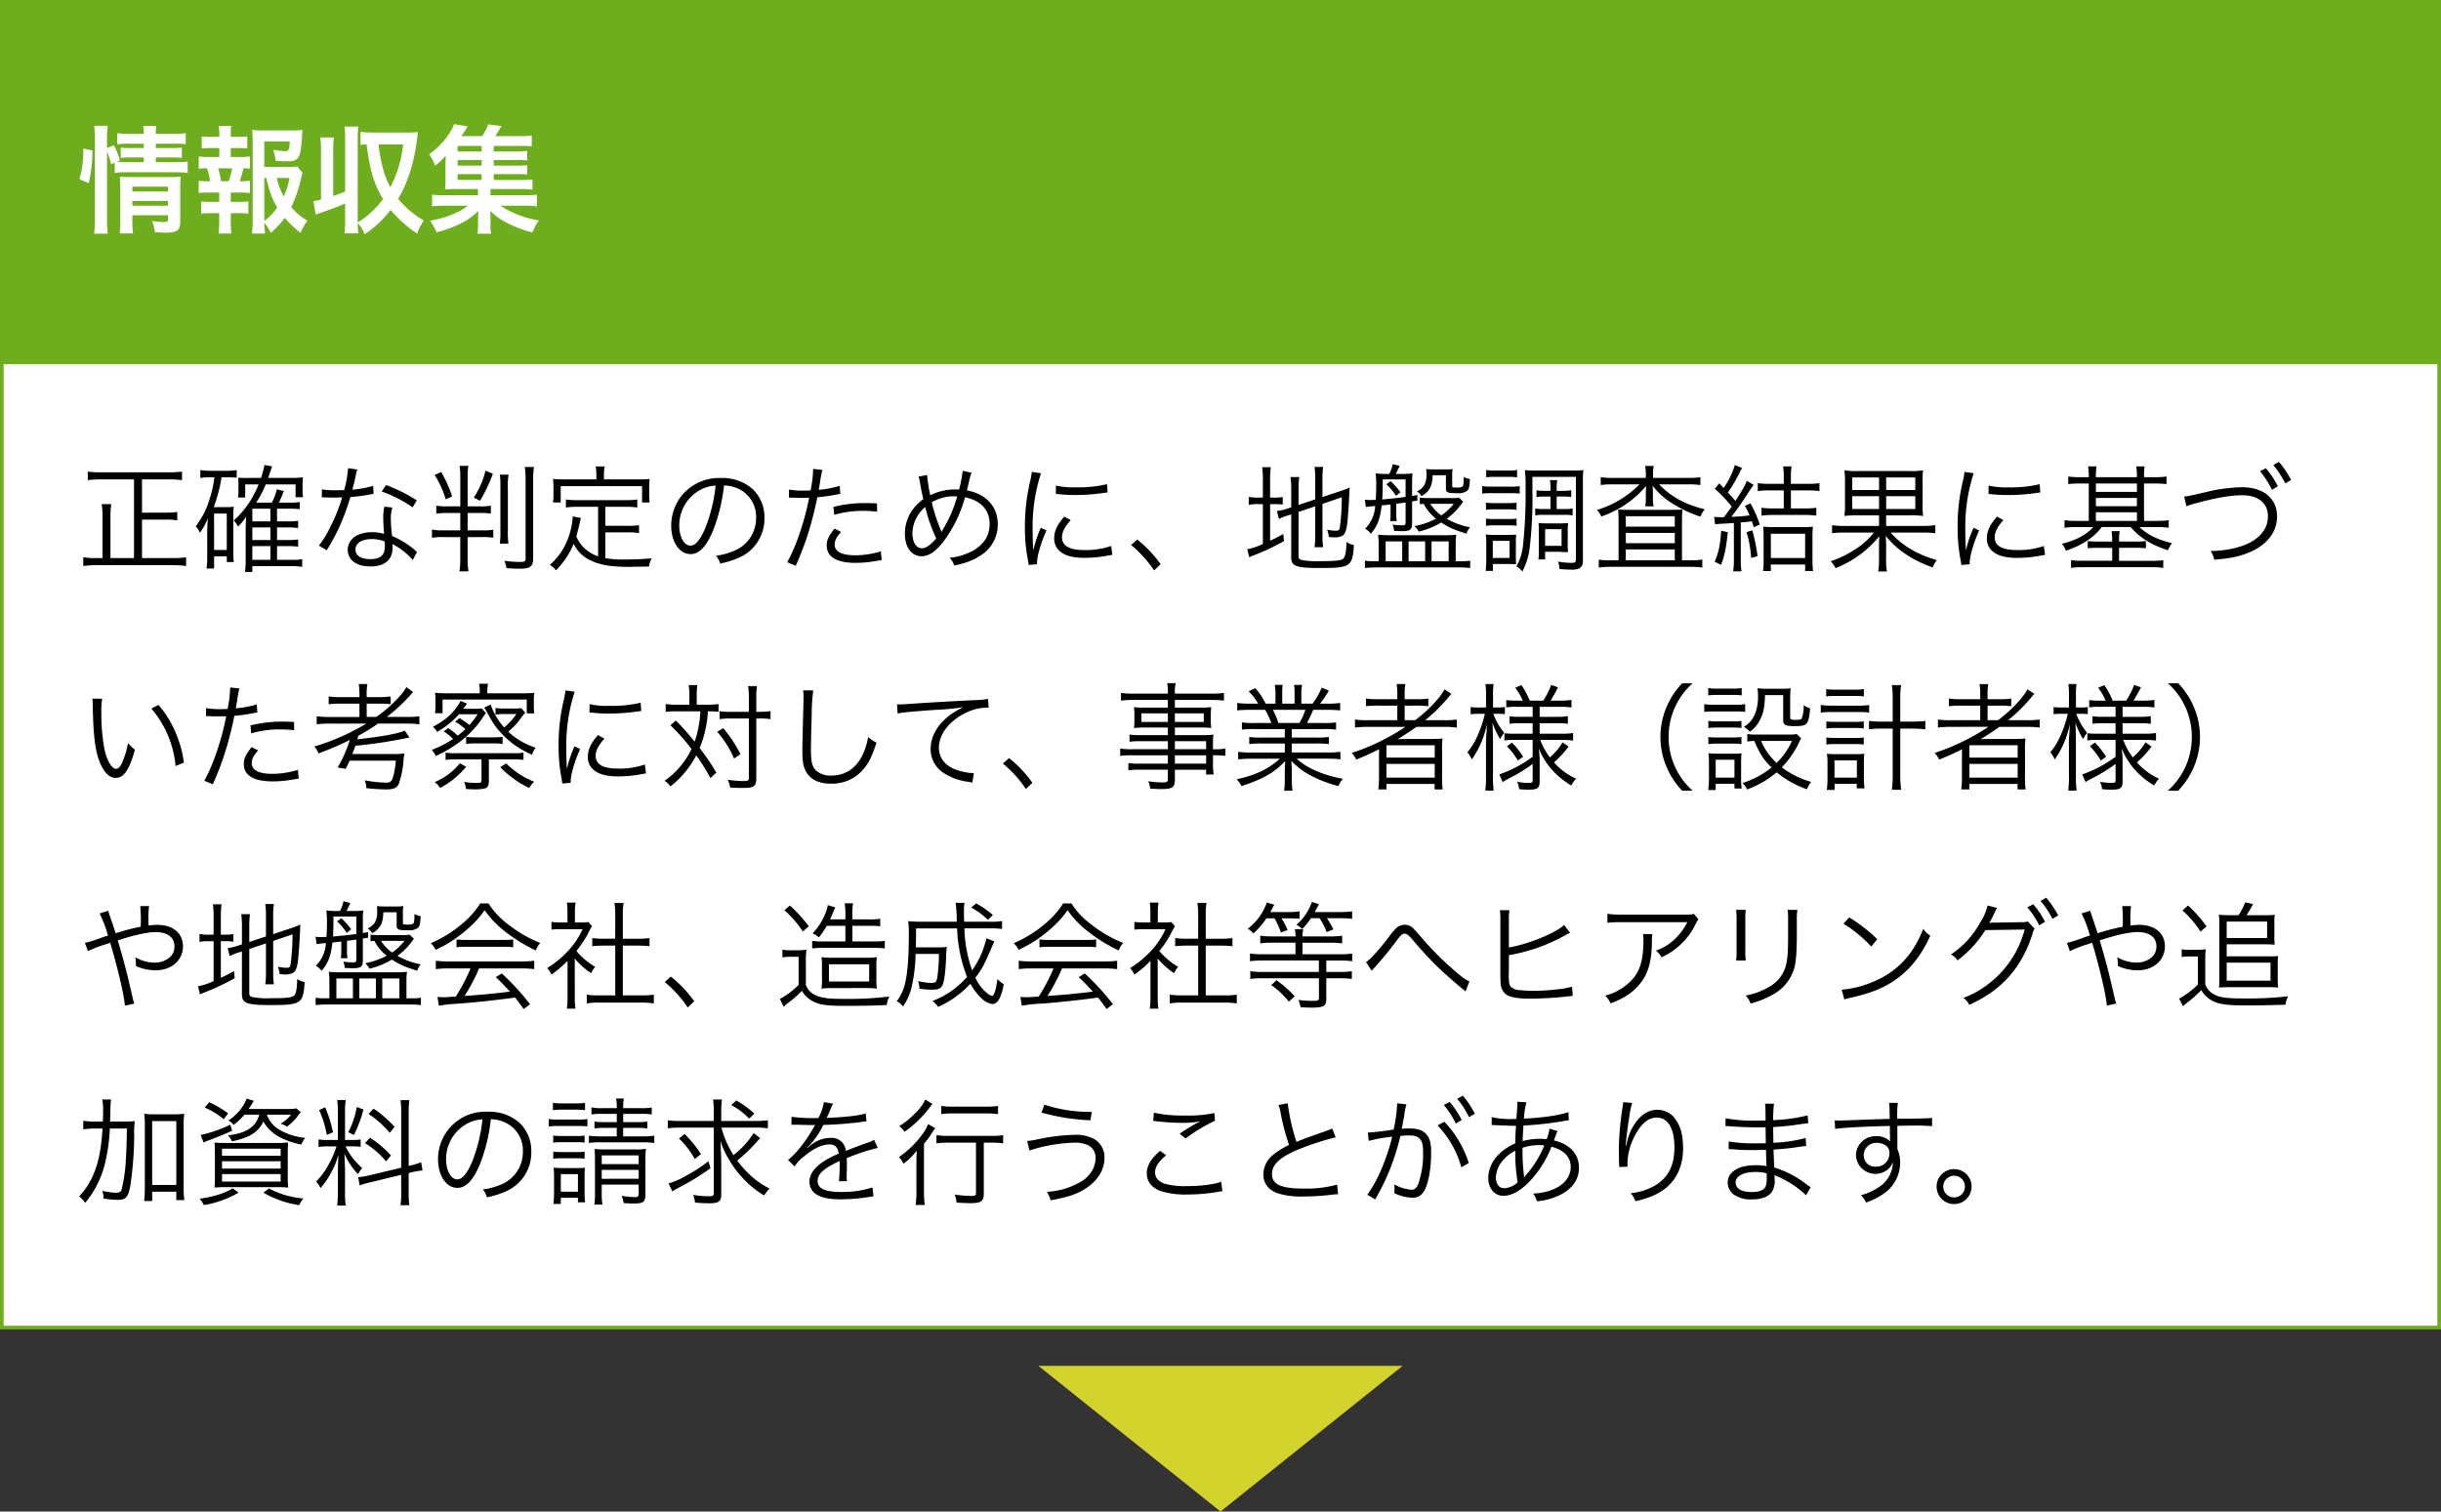
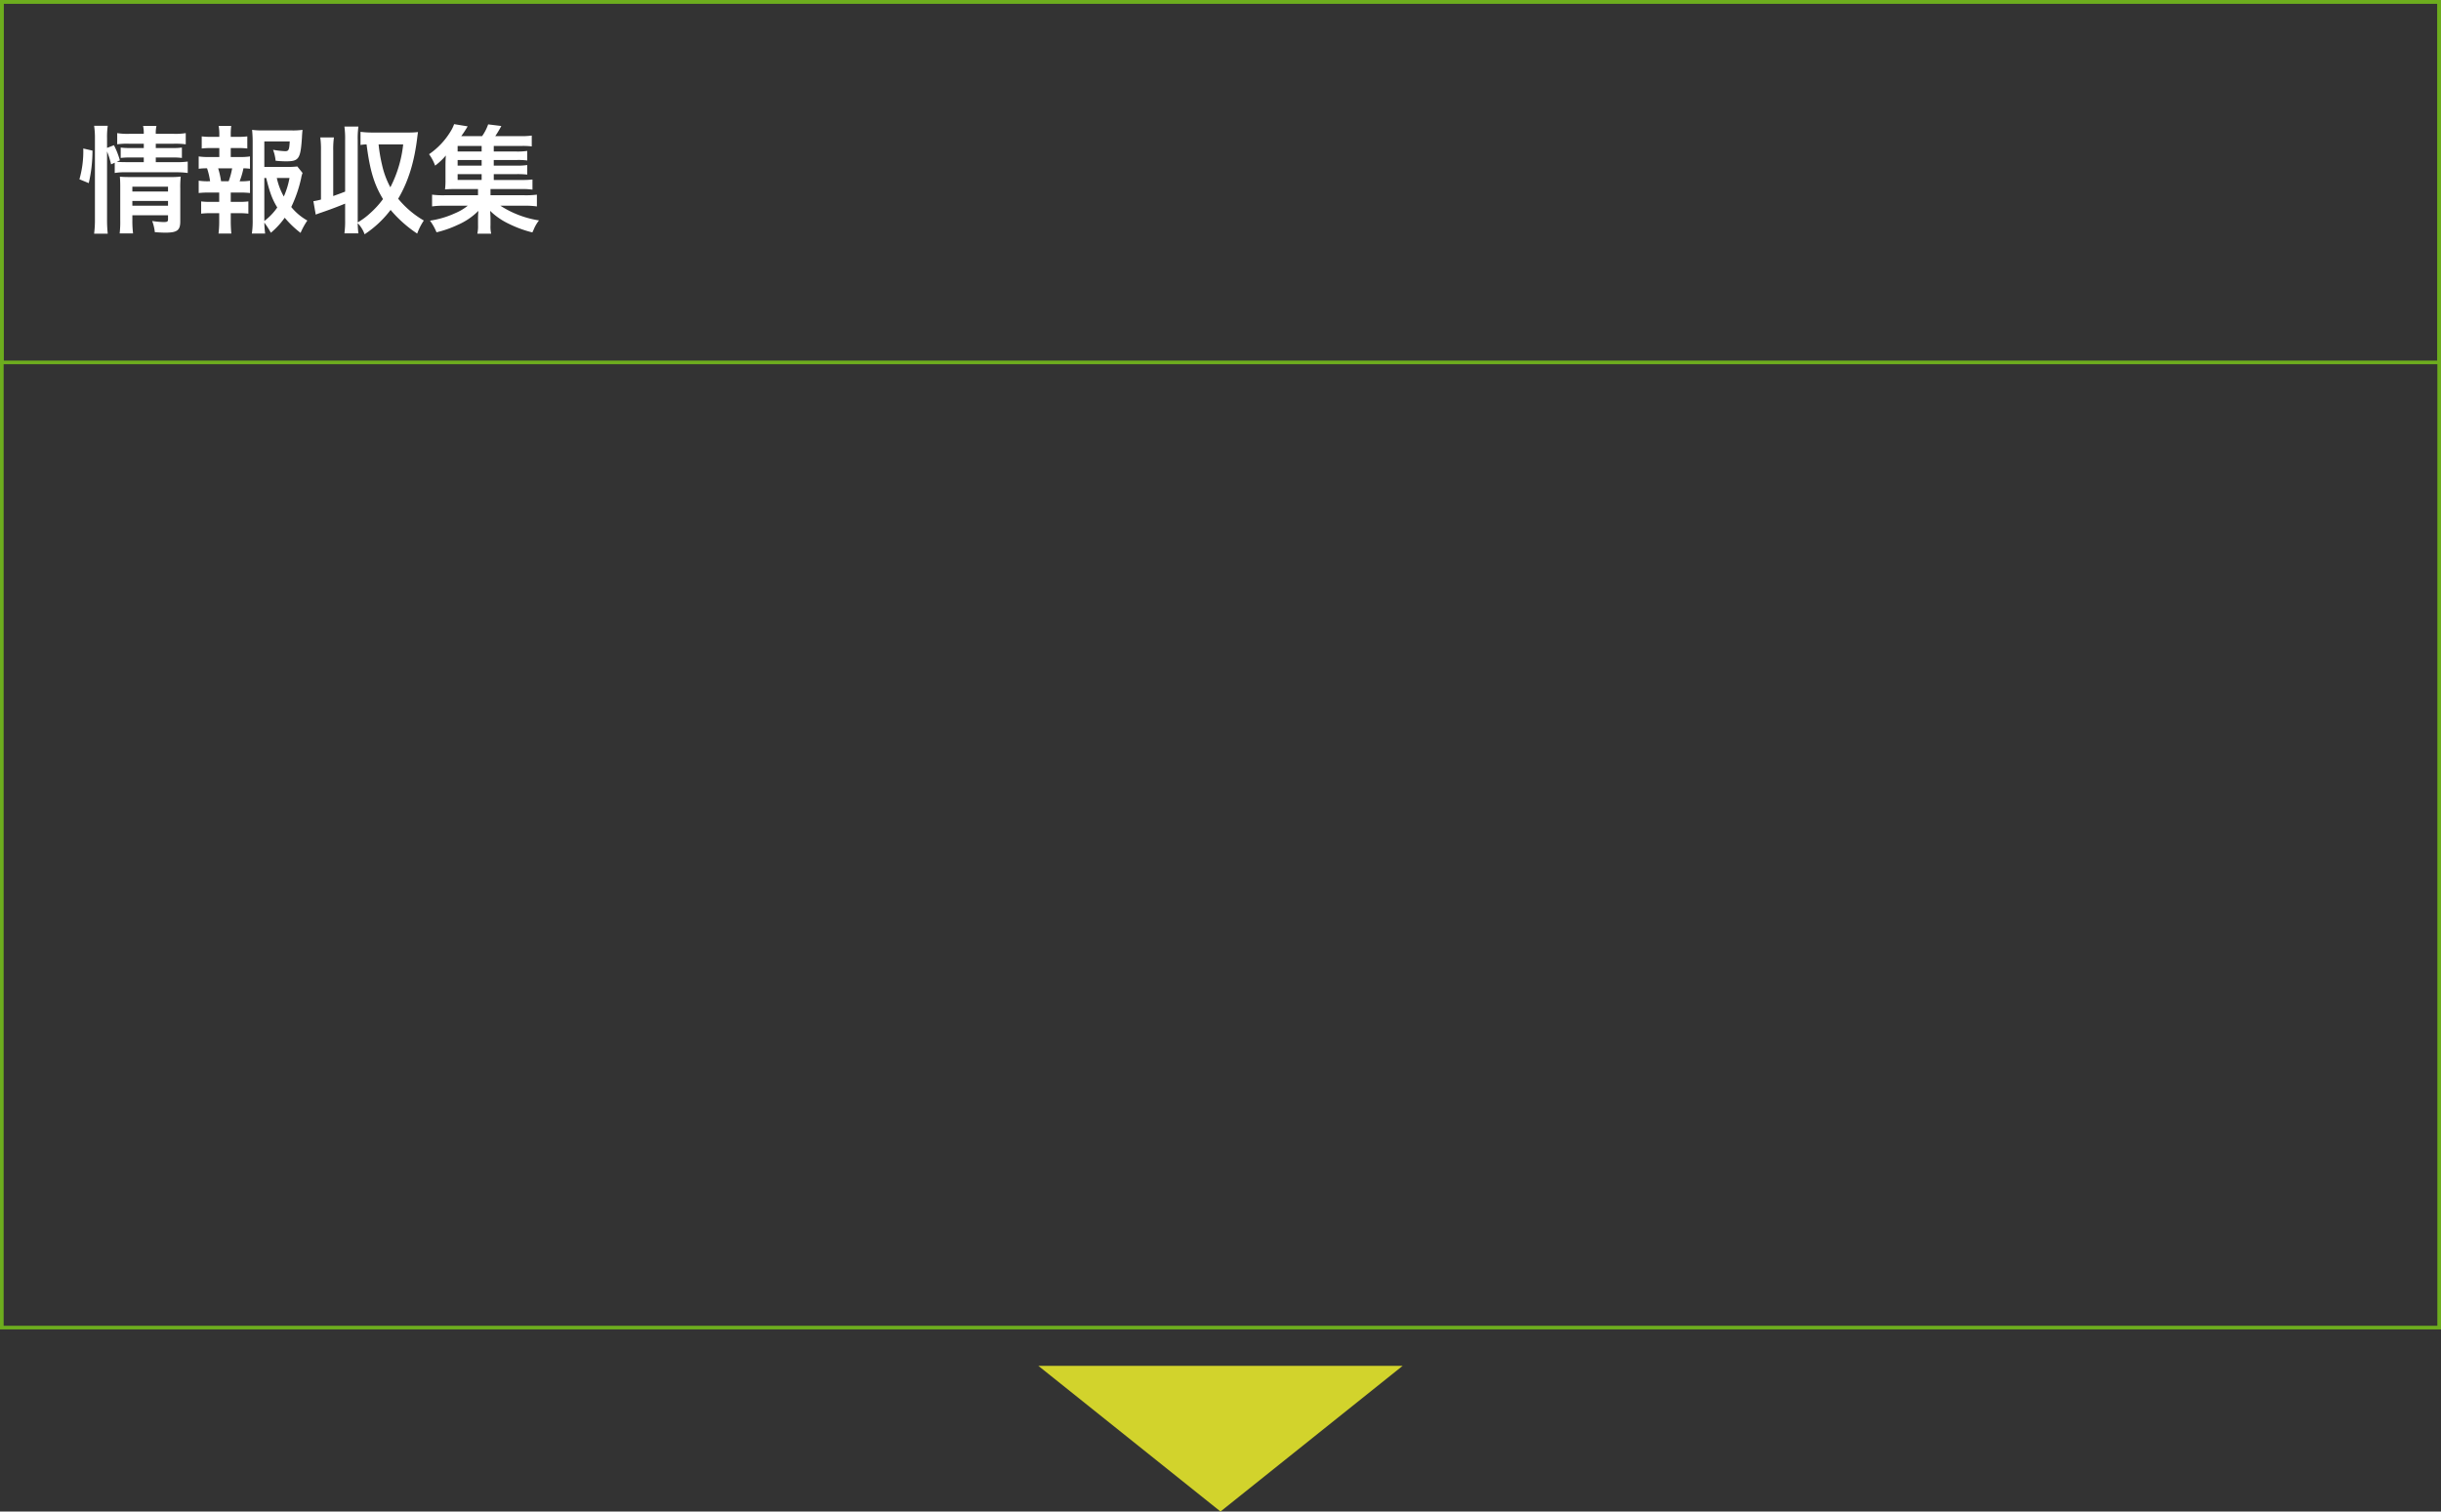
<svg xmlns="http://www.w3.org/2000/svg" width="670" height="415" viewBox="0 0 670 415">
  <rect x="0" y="0" width="670" height="415" fill="#333333" stroke="none" />
  <g id="グループ_15691" data-name="グループ 15691" transform="translate(-40 -3519)">
    <g id="パス_106357" data-name="パス 106357" transform="translate(40 3519)" fill="#fff">
-       <path d="M 669.5 364.5 L 0.5 364.5 L 0.5 0.5 L 669.5 0.5 L 669.5 364.5 Z" stroke="none" />
      <path d="M 1 1 L 1 364 L 669 364 L 669 1 L 1 1 M 0 0 L 670 0 L 670 365 L 0 365 L 0 0 Z" stroke="none" fill="#6dad1e" />
    </g>
    <g id="パス_106359" data-name="パス 106359" transform="translate(40 3519)" fill="#6dad1e">
-       <path d="M 669.5 99.5 L 0.5 99.5 L 0.5 0.5 L 669.5 0.5 L 669.5 99.5 Z" stroke="none" />
      <path d="M 1 1 L 1 99 L 669 99 L 669 1 L 1 1 M 0 0 L 670 0 L 670 100 L 0 100 L 0 0 Z" stroke="none" fill="#6dad1e" />
    </g>
-     <path id="パス_106358" data-name="パス 106358" d="M15.776-1.28H9.312V-12.416a23.266,23.266,0,0,1,.224-3.68H6.912a23.807,23.807,0,0,1,.224,3.68V-1.28h-1.6A21.722,21.722,0,0,1,1.856-1.5V.9A25.1,25.1,0,0,1,5.568.672H26.4A24.083,24.083,0,0,1,30.08.9V-1.5a24.256,24.256,0,0,1-3.712.224H17.984V-11.84h6.368a21.314,21.314,0,0,1,3.3.192v-2.3a20.753,20.753,0,0,1-3.3.192H17.984v-9.12h7.424a28.973,28.973,0,0,1,3.552.192v-2.336a27.889,27.889,0,0,1-3.552.192H6.656A26.856,26.856,0,0,1,3.1-25.024v2.336A28.982,28.982,0,0,1,6.72-22.88h9.056ZM55.04-.8V-4.576h2.944a22.163,22.163,0,0,1,2.848.16V-6.4a17.437,17.437,0,0,1-2.912.16H55.04V-9.7h2.944a22.163,22.163,0,0,1,2.848.16V-11.52a17.437,17.437,0,0,1-2.912.16H55.04v-3.488h3.392a23.134,23.134,0,0,1,2.848.16v-1.984a17.437,17.437,0,0,1-2.912.16H55.552c.1-.192.1-.192.448-.96.256-.608.448-1.024.544-1.248a9.641,9.641,0,0,1,.384-.96l-1.952-.48a15.828,15.828,0,0,1-1.344,3.648h-4.32A26.214,26.214,0,0,0,51.936-21.5h8.192v3.52h2.048a9.876,9.876,0,0,1-.128-1.76v-1.6a17.621,17.621,0,0,1,.1-2.112,23.405,23.405,0,0,1-3.2.16H52.608c.192-.576.32-.9.512-1.5.384-1.152.384-1.152.576-1.664l-2.112-.384a28.244,28.244,0,0,1-.928,3.552H47.2a25.508,25.508,0,0,1-2.816-.064c.064.9.064,1.088.064,1.664v1.856a10.631,10.631,0,0,1-.128,1.92H46.3V-21.5h3.68a22.121,22.121,0,0,1-1.152,2.5,24.894,24.894,0,0,1-5.7,7.424A5.882,5.882,0,0,1,44.352-9.92a16.829,16.829,0,0,0,2.208-2.72c-.032.256-.064,1.312-.128,3.168v8.64a23.463,23.463,0,0,1-.192,3.36h2.016V.928H58.912a23.858,23.858,0,0,1,3.04.192V-.96a19.685,19.685,0,0,1-3.04.16ZM48.256-11.36v-3.488h4.96v3.488Zm0,1.664h4.96V-6.24h-4.96Zm0,5.12h4.96V-.8h-4.96Zm-10.4-18.88a31.478,31.478,0,0,1-1.248,5.7,22.321,22.321,0,0,1-3.9,7.744,5.413,5.413,0,0,1,1.152,1.792,16.279,16.279,0,0,0,2.176-4.032c-.064.992-.16,3.072-.16,3.456v7.3a18.958,18.958,0,0,1-.192,3.072h2.08V-1.76h3.488V-.192h1.92A20.616,20.616,0,0,1,43.04-2.88V-12.8a19.646,19.646,0,0,1,.128-2.592,12.4,12.4,0,0,1-1.984.128h-3.52a40.739,40.739,0,0,0,2.144-8.192h1.824a17.729,17.729,0,0,1,2.336.128V-25.44a16.821,16.821,0,0,1-2.688.192H36.832a18.989,18.989,0,0,1-2.848-.192v2.176a13.176,13.176,0,0,1,2.72-.192Zm-.1,9.952h3.488V-3.52H37.76Zm36.8-12.448a32.922,32.922,0,0,1-1.088,6.016c-.608,0-1.664.032-2.3.032a20.221,20.221,0,0,1-3.808-.256l-.032,2.208h.416c.1,0,.352,0,.7.032.48,0,1.568.032,2.112.032.48,0,1.568-.032,2.368-.064A47.915,47.915,0,0,1,69.6-9.7,28.251,28.251,0,0,1,66.528-4.7L68.7-3.424c.16-.256.352-.64.64-1.088,1.216-2.112,1.5-2.656,2.272-4.192a59.617,59.617,0,0,0,3.552-9.344,38.631,38.631,0,0,0,5.248-.672c.768-.128.768-.128,1.12-.192l-.1-2.208a26.629,26.629,0,0,1-5.728,1.056c.448-1.632.64-2.4.864-3.488a10.022,10.022,0,0,1,.512-2.048ZM93.408-17.12a44.105,44.105,0,0,0-8.448-4.224l-1.184,1.792a34.706,34.706,0,0,1,8.48,4.352Zm.064,14.176a3.239,3.239,0,0,1-.576-.512,22.986,22.986,0,0,0-6.272-3.872,38.173,38.173,0,0,1-.352-4.864,9.821,9.821,0,0,1,.416-2.976l-2.176-.224a12.957,12.957,0,0,0-.32,3.1c0,.8.064,2.3.224,4.384a10.561,10.561,0,0,0-3.232-.48,9.352,9.352,0,0,0-3.776.7,4.538,4.538,0,0,0-2.976,4.064c0,2.848,2.4,4.64,6.24,4.64,3.9,0,6.08-1.824,6.08-5.12a6.633,6.633,0,0,0-.064-1.024,18.3,18.3,0,0,1,5.6,4.352Zm-8.9-2.912s.064.992.064,1.376c0,2.4-1.248,3.488-4,3.488-2.528,0-4.064-.992-4.064-2.624,0-1.76,1.728-2.88,4.448-2.88A9.5,9.5,0,0,1,84.576-5.856Zm20.768-7.808V-8.9h-4.48a16.309,16.309,0,0,1-3.3-.192v2.24a17.723,17.723,0,0,1,3.264-.192h4.512v5.888a22.7,22.7,0,0,1-.224,3.52h2.464a23.134,23.134,0,0,1-.224-3.552V-7.04h3.776a19.422,19.422,0,0,1,3.264.16V-9.056a18.461,18.461,0,0,1-3.3.16H107.36v-4.768h3.232a17.67,17.67,0,0,1,3.136.16V-15.68a13.973,13.973,0,0,1-3.168.192h-3.2v-7.936a18.429,18.429,0,0,1,.192-3.168h-2.4a18.948,18.948,0,0,1,.192,3.168v7.936H101.76a13.867,13.867,0,0,1-3.008-.192v2.208a18.621,18.621,0,0,1,3.008-.192ZM98.3-24.1a26.737,26.737,0,0,1,3.04,6.688l1.76-.8A34.5,34.5,0,0,0,100.1-24.9Zm13.952-1.184a23.146,23.146,0,0,1-3.2,7.392l1.7.864a39.39,39.39,0,0,0,3.52-7.424Zm3.936,1.088a21.422,21.422,0,0,1,.16,3.488V-8.832a23.377,23.377,0,0,1-.16,3.584h2.368a22.093,22.093,0,0,1-.16-3.584V-20.7a18.593,18.593,0,0,1,.192-3.488ZM123.04-26.3a24.008,24.008,0,0,1,.224,3.9V-1.216c0,.9-.192.992-1.792.992a28.849,28.849,0,0,1-4.032-.32,8.344,8.344,0,0,1,.576,2.016c1.344.128,2.56.16,3.68.16,2.848,0,3.648-.608,3.648-2.848V-22.432a22.808,22.808,0,0,1,.224-3.872ZM143.168-1.76a10.754,10.754,0,0,1-3.456-1.952,9.787,9.787,0,0,1-2.528-3.52c.224-.768.7-2.624.864-3.392l.384-1.664-2.24-.448v.32a20.238,20.238,0,0,1-1.952,7.3,17.033,17.033,0,0,1-4.32,5.7,5.937,5.937,0,0,1,1.664,1.5,21.645,21.645,0,0,0,4.864-7.264c1.7,3.392,4.832,5.312,9.824,6.016a43.375,43.375,0,0,0,7.008.256c.864,0,1.088,0,3.872-.064a5.927,5.927,0,0,1,.7-2.24c-2.688.224-4.9.32-7.488.32a28.685,28.685,0,0,1-5.216-.352v-7.1h6.176a17.089,17.089,0,0,1,3.072.192v-2.176a19.231,19.231,0,0,1-3.072.192h-6.176V-15.36h5.6a20.884,20.884,0,0,1,3.168.192v-2.208a20.594,20.594,0,0,1-3.168.192H137.5a20.594,20.594,0,0,1-3.168-.192v2.208a21.781,21.781,0,0,1,3.168-.192h5.664Zm-.48-21.12h-8.672c-1.28,0-2.208-.032-3.232-.128a14.469,14.469,0,0,1,.128,2.176v2.016a15.292,15.292,0,0,1-.128,2.272H132.9v-4.48h22.336v4.48h2.08a15.294,15.294,0,0,1-.128-2.272v-2.016a14.472,14.472,0,0,1,.128-2.176c-1.024.1-1.952.128-3.2.128h-9.344v-1.568a8.387,8.387,0,0,1,.224-1.984h-2.5a11.011,11.011,0,0,1,.192,2.016Zm35.04,1.664a9.209,9.209,0,0,1,3.712.8,8.436,8.436,0,0,1,5.088,8.032,9.659,9.659,0,0,1-5.664,8.96,19.182,19.182,0,0,1-5.344,1.5A5.085,5.085,0,0,1,176.64.224,24.756,24.756,0,0,0,181.5-1.248a11.652,11.652,0,0,0,7.328-11.04,10.712,10.712,0,0,0-3.1-7.808,12.388,12.388,0,0,0-8.8-3.168,13.366,13.366,0,0,0-10.336,4.256,13.312,13.312,0,0,0-3.36,8.832c0,4.48,2.272,7.808,5.312,7.808,2.3,0,4.192-1.92,6.048-6.144A47.968,47.968,0,0,0,177.728-21.216Zm-2.3.032a43.952,43.952,0,0,1-2.912,11.84c-1.376,3.136-2.656,4.64-4,4.64-1.728,0-3.072-2.368-3.072-5.44a11.066,11.066,0,0,1,5.216-9.536A10.106,10.106,0,0,1,175.424-21.184Zm20.128,3.328a4.765,4.765,0,0,1,.544-.032h.128c1.248.064,1.536.064,2.656.064,1.184,0,1.568,0,2.208-.032-1.184,6.272-3.648,13.568-6.016,17.7l2.336.992a84.321,84.321,0,0,0,3.68-9.76c.864-2.912,1.76-6.528,2.24-9.056a46.773,46.773,0,0,0,5.408-.768c.64-.128.64-.128.9-.16l-.16-2.208a26.386,26.386,0,0,1-5.76,1.088c.16-.96.256-1.408.416-2.432a30.253,30.253,0,0,1,.576-3.04l-2.528-.256a31.291,31.291,0,0,1-.7,5.888c-.928.064-1.28.064-1.92.064a22.069,22.069,0,0,1-4-.288Zm24.16,1.568c-2.4-.1-2.88-.1-3.488-.1a36.255,36.255,0,0,0-8.48,1.056l.224,2.176a27.851,27.851,0,0,1,8-1.088,32.127,32.127,0,0,1,3.776.224ZM208.064-9.376c-1.7,2.176-2.144,3.168-2.144,4.608,0,3.168,2.72,4.8,7.968,4.8a32.065,32.065,0,0,0,5.7-.544c1.056-.16,1.056-.16,1.408-.224l-.224-2.4A23.775,23.775,0,0,1,213.7-2.048c-3.648,0-5.6-1.024-5.6-2.944a3.851,3.851,0,0,1,.8-2.272,10.724,10.724,0,0,1,.96-1.216ZM231.1-23.648a7.467,7.467,0,0,1,.416,1.7c.288,1.6.672,3.488.9,4.512a12.31,12.31,0,0,0-3.2,3.264,11.49,11.49,0,0,0-1.856,6.112c0,3.776,1.824,6.272,4.608,6.272,1.856,0,3.648-1.152,5.7-3.648a36.2,36.2,0,0,0,6.208-12.544c4.416.928,6.752,3.488,6.752,7.392a7.872,7.872,0,0,1-1.408,4.544,10.412,10.412,0,0,1-4.8,3.488,14.5,14.5,0,0,1-4.768,1.184A5.288,5.288,0,0,1,240.9.768c1.376-.32,1.536-.352,2.016-.48a16.976,16.976,0,0,0,6.464-3.168,10.06,10.06,0,0,0,3.488-7.68c0-4.832-3.168-8.32-8.48-9.312.16-.608.224-.96.384-1.5a25.261,25.261,0,0,1,.864-3.36l-2.4-.512a35.936,35.936,0,0,1-.992,5.152c-.448-.032-.832-.032-1.056-.032a15.247,15.247,0,0,0-6.848,1.6,41.486,41.486,0,0,1-.864-5.568ZM232.96-15.3a44.235,44.235,0,0,0,3.008,8.608c-1.44,1.76-2.816,2.72-3.936,2.72-1.568,0-2.592-1.664-2.592-4.192a9.54,9.54,0,0,1,1.28-4.48A9.44,9.44,0,0,1,232.96-15.3Zm4.448,6.848a5.158,5.158,0,0,0-.256-.736,45.365,45.365,0,0,1-2.4-7.424,11.959,11.959,0,0,1,6.176-1.632c.16,0,.448.032.8.032a36.541,36.541,0,0,1-3.9,9.056,5.238,5.238,0,0,0-.384.7Zm24.8-16.512a17.821,17.821,0,0,1-.448,2.56,52.938,52.938,0,0,0-1.44,12.672,45.864,45.864,0,0,0,.832,9.056c.1.608.128.768.192,1.28l2.3-.192v-.48c0-1.792,1.152-5.632,2.592-8.8L264.7-9.6a29.729,29.729,0,0,0-2.08,6.24c-.128-1.7-.192-3.584-.192-6.08a47.306,47.306,0,0,1,.96-10.016,45.477,45.477,0,0,1,1.344-5.12Zm6.592,6.048a42.623,42.623,0,0,0,5.12.32,54.02,54.02,0,0,0,6.88-.416q2.112-.288,2.208-.288l-.16-2.272a34.337,34.337,0,0,1-8.576.864,21.734,21.734,0,0,1-5.44-.48Zm2.336,6.24c-1.984,2.272-2.784,4-2.784,5.952a4.523,4.523,0,0,0,.96,2.944c1.376,1.664,3.68,2.432,7.328,2.432a33.014,33.014,0,0,0,6.56-.64c.64-.1.7-.128,1.12-.16L284-4.608a21.06,21.06,0,0,1-7.36,1.12c-4.128,0-6.144-1.152-6.144-3.52,0-1.408.8-2.944,2.4-4.7Zm18.336,7.808a31.937,31.937,0,0,1,6.3,6.976l1.792-1.7a32.606,32.606,0,0,0-6.432-6.784Zm45.952-9.088L340-15.488V-7.36a20.839,20.839,0,0,1-.192,3.1h2.368a20.977,20.977,0,0,1-.192-3.072V-16.16l5.312-1.824a64.494,64.494,0,0,1-.512,8.1c-.16.928-.32,1.088-1.056,1.088a11.444,11.444,0,0,1-2.464-.288,7.451,7.451,0,0,1,.48,2.016c.736.064,1.12.1,1.408.1a4.375,4.375,0,0,0,2.3-.448c.832-.48,1.248-1.824,1.472-4.672.256-3.136.384-5.376.512-8.576a23.123,23.123,0,0,1-2.528.992l-4.928,1.632V-23.3a21.292,21.292,0,0,1,.192-3.008h-2.368A20.2,20.2,0,0,1,340-23.328v5.92l-4.576,1.536v-4.48a22.728,22.728,0,0,1,.192-3.168h-2.4a23.238,23.238,0,0,1,.192,3.264v5.024l-1.152.384a12.332,12.332,0,0,1-2.784.64l.576,2.176a17.64,17.64,0,0,1,2.656-1.024l.7-.224V-1.536c0,2.5,1.312,2.976,7.936,2.976,8.32,0,8.9-.384,9.28-6.3a5.868,5.868,0,0,1-2.048-.832c-.032,2.272-.256,3.744-.672,4.32-.512.736-1.856.928-6.368.928a23.262,23.262,0,0,1-5.152-.288c-.768-.192-.96-.448-.96-1.216Zm-9.792-3.936h-1.184a11.809,11.809,0,0,1-2.688-.192V-15.9a12.146,12.146,0,0,1,2.688-.192h1.184V-5.152a18.024,18.024,0,0,1-4.288,1.44l.544,2.208c.352-.16.832-.384,1.28-.544a61.772,61.772,0,0,0,8.256-3.9L331.232-7.9c-1.664.928-2.24,1.216-3.616,1.856V-16.1h.864a19.959,19.959,0,0,1,2.592.128v-2.08a12.094,12.094,0,0,1-2.56.16h-.9v-4.768a26.714,26.714,0,0,1,.192-3.584H325.44a26.2,26.2,0,0,1,.192,3.552Zm37.76-1.472A21.536,21.536,0,0,0,360.7-22.4l-1.184.864a15.524,15.524,0,0,1,2.656,3.168Zm-9.5,4.064c.416-.064.96-.128,2.56-.288a9.45,9.45,0,0,1-2.752,6.24,5.461,5.461,0,0,1,1.568,1.376c1.824-2.112,2.56-4.1,2.976-7.776,1.376-.128,1.472-.128,2.432-.256v2.56a11.123,11.123,0,0,1-.128,2.016h1.824a10.682,10.682,0,0,1-.128-2.016v-2.752c1.28-.16,1.568-.192,2.56-.352v5.44c0,.7-.16.832-.9.832a16.024,16.024,0,0,1-2.688-.224,5.04,5.04,0,0,1,.416,1.76c.416,0,.448,0,1.12.032.8.032.8.032.96.032,2.368,0,2.88-.384,2.88-2.176v-5.984l1.44-.224v-1.536l-1.44.256v-3.68a18.312,18.312,0,0,1,.128-2.528,19.2,19.2,0,0,1-2.816.16h-1.792c.288-.576.8-1.6,1.056-2.208l-1.888-.48a9.986,9.986,0,0,1-.96,2.688h-.736a18.261,18.261,0,0,1-3.008-.16,24.672,24.672,0,0,1,.16,3.616c0,1.376-.032,2.24-.128,3.648-.48.032-1.216.064-1.6.064a10.3,10.3,0,0,1-1.376-.1ZM364.8-22.88v4.8c-2.272.32-4.192.512-6.4.7.1-1.7.128-2.72.128-5.5Zm14.624,4.992a10.879,10.879,0,0,1-2.208.128H371.2a18.1,18.1,0,0,1-2.5-.128V-16.1c.416-.032.576-.032,1.088-.064a11.881,11.881,0,0,0,3.36,4.064,20.851,20.851,0,0,1-5.92,2.048,4.992,4.992,0,0,1,1.184,1.5,20.732,20.732,0,0,0,6.144-2.5,21.362,21.362,0,0,0,5.824,2.688c.256.1.64.224,1.12.384a5.76,5.76,0,0,1,.992-1.76,20.031,20.031,0,0,1-6.4-2.336,17.094,17.094,0,0,0,3.68-3.584,13.556,13.556,0,0,0,.832-1.12Zm-1.408,1.7a15.37,15.37,0,0,1-3.392,3.2,11.13,11.13,0,0,1-3.04-3.2Zm-2.144-7.84v3.584c0,.544.064.768.32.96.416.32.832.384,2.88.384a3.849,3.849,0,0,0,2.656-.672c.48-.448.64-1.216.736-3.2a4.648,4.648,0,0,1-1.7-.608c0,1.792-.1,2.5-.384,2.688a3.088,3.088,0,0,1-1.28.256h-.1a7.279,7.279,0,0,0-.768-.032c-.544,0-.64-.064-.64-.448v-2.912a7.919,7.919,0,0,1,.128-1.7,16.664,16.664,0,0,1-2.08.1H372.48a17.7,17.7,0,0,1-2.016-.1c.032.352.064.736.064,1.248a6.176,6.176,0,0,1-.64,3.264,4.369,4.369,0,0,1-1.984,1.6,4.077,4.077,0,0,1,1.248,1.312,5.339,5.339,0,0,0,1.856-1.472c.8-.992,1.12-2.048,1.216-4.256ZM357.408-.416H356.1a13.811,13.811,0,0,1-2.464-.16V1.44c1.056-.1,2.08-.16,3.424-.16h22.272a30.919,30.919,0,0,1,3.2.16V-.576a13.264,13.264,0,0,1-2.56.16H378.56V-5.184a14.644,14.644,0,0,1,.16-2.5c-1.248.1-1.92.128-3.136.128H360.512c-1.152,0-1.984-.032-3.264-.128a18.652,18.652,0,0,1,.16,2.784Zm1.92-5.44h4.544v5.44h-4.544Zm6.3,0h4.544v5.44h-4.544Zm6.3,0h4.7v5.44h-4.7Zm32.64-12.32v3.424H402.56a10.6,10.6,0,0,1-2.176-.16v1.92a10.788,10.788,0,0,1,2.176-.16h5.856a10.891,10.891,0,0,1,2.24.16v-1.92a11.041,11.041,0,0,1-2.272.16h-2.112v-3.424h1.664a15.138,15.138,0,0,1,2.336.128V-19.9a12.746,12.746,0,0,1-2.336.16h-1.664v-.416a13.1,13.1,0,0,1,.16-2.528h-2.016a13.133,13.133,0,0,1,.16,2.5v.448h-1.6a13.427,13.427,0,0,1-2.24-.16v1.856a16.144,16.144,0,0,1,2.272-.128Zm-17.632-5.28a16.042,16.042,0,0,1,2.3-.128h3.872a15.76,15.76,0,0,1,2.3.128v-2.016a11.383,11.383,0,0,1-2.3.16h-3.872a11.193,11.193,0,0,1-2.3-.16Zm-1.12,4.48a18.822,18.822,0,0,1,2.56-.128h5.408a14.619,14.619,0,0,1,2.336.128v-2.08a12.668,12.668,0,0,1-2.56.16h-5.184a14.1,14.1,0,0,1-2.56-.16Zm1.056,4.448a13.175,13.175,0,0,1,2.176-.128h4.1a13.323,13.323,0,0,1,2.112.128v-1.984a12.1,12.1,0,0,1-2.112.128h-4.1a12.692,12.692,0,0,1-2.176-.128Zm0,4.384a12.751,12.751,0,0,1,2.144-.128h4.1a13.5,13.5,0,0,1,2.144.128v-1.984A12.044,12.044,0,0,1,393.12-12h-4.064a12.224,12.224,0,0,1-2.176-.128ZM388.768,2.24V.352h4.576c.832,0,1.44.032,1.792.064-.032-.416-.064-1.024-.064-1.952V-5.248a18.672,18.672,0,0,1,.1-2.464,6.306,6.306,0,0,1-.672.032h-.416l-.832.032h-4.384a10.22,10.22,0,0,1-2.048-.128,22.524,22.524,0,0,1,.128,2.624V-.864c0,1.056-.064,2.176-.16,3.1Zm-.032-8.256h4.608v4.7h-4.608Zm20.576-2.912a16.716,16.716,0,0,1,.1-1.984,19.22,19.22,0,0,1-2.272.1h-3.648a21.546,21.546,0,0,1-2.208-.1,18.94,18.94,0,0,1,.1,2.08v5.5A15.471,15.471,0,0,1,401.248-.9H403.1V-3.008h4.032c1.28.1,1.28.1,1.5.1h.128a3.3,3.3,0,0,1,.416-.032.721.721,0,0,1,.224.032,12.327,12.327,0,0,1-.1-1.728ZM403.1-9.216h4.512V-4.64H403.1ZM413.472-22.3a26.311,26.311,0,0,1,.128-3.136,24.389,24.389,0,0,1-3.1.128H400.64a25.375,25.375,0,0,1-3.1-.128,36.264,36.264,0,0,1,.192,5.088,128.793,128.793,0,0,1-.672,15.264A14.5,14.5,0,0,1,395.2,1.024a3.917,3.917,0,0,1,1.632,1.408,18.375,18.375,0,0,0,2.016-6.4,117.646,117.646,0,0,0,.768-15.872v-3.744h11.936V-.928c0,.768-.224.96-1.152.96a22.04,22.04,0,0,1-3.776-.352,6.671,6.671,0,0,1,.416,2.048c1.952.128,2.368.16,3.072.16a4.957,4.957,0,0,0,2.528-.416,2.267,2.267,0,0,0,.832-2.016Zm17.28-.992h-9.088a21.6,21.6,0,0,1-3.3-.192v2.144a23.547,23.547,0,0,1,3.2-.192h7.456a27.589,27.589,0,0,1-11.712,7.04,6.333,6.333,0,0,1,1.216,1.792,27.637,27.637,0,0,0,12.288-8.384c-.032.736-.064,1.408-.064,1.984v1.536a12.5,12.5,0,0,1-.16,2.08h2.3a7.815,7.815,0,0,1-.192-2.048V-19.1c0-.448-.032-1.12-.1-2.048a20.607,20.607,0,0,0,6.048,5.248,32.33,32.33,0,0,0,7.072,3.232,8.164,8.164,0,0,1,1.184-2.016c-5.344-1.312-9.248-3.424-12.512-6.848h8.064a24.554,24.554,0,0,1,3.264.192v-2.144a22.611,22.611,0,0,1-3.264.192h-9.728v-.768a11.258,11.258,0,0,1,.192-2.528H430.56a14.658,14.658,0,0,1,.192,2.56ZM423.264-.672h-2.112a17.878,17.878,0,0,1-3.328-.192V1.312a24.275,24.275,0,0,1,3.392-.192h21.632a24.6,24.6,0,0,1,3.392.192V-.864a21.031,21.031,0,0,1-3.3.192h-2.272V-11.04c0-1.472.032-2.592.1-3.584-.96.064-2.08.1-3.552.1H426.464c-1.44,0-2.464-.032-3.328-.1.1,1.056.128,1.888.128,3.232Zm1.984-12.1h13.44V-9.92h-13.44Zm0,4.576h13.44v2.816h-13.44Zm0,4.544h13.44V-.672h-13.44ZM449.76-10.56c.576-.064.96-.1,1.952-.16.768-.032,1.824-.1,3.2-.192V-.832a22.576,22.576,0,0,1-.192,3.2h2.272a21.954,21.954,0,0,1-.192-3.2v-10.24c1.664-.128,1.984-.16,3.04-.32.192.576.288.864.512,1.664l1.664-.768a32.829,32.829,0,0,0-2.56-5.824l-1.5.736a17.355,17.355,0,0,1,1.248,2.592c-1.6.192-3.04.32-4.992.384,1.344-1.7,2.912-3.936,4-5.632,1.568-2.4,1.568-2.4,2.112-3.136l-1.888-1.12c-.48,1.344-.7,1.76-3.1,5.536-1.056-1.248-1.056-1.248-2.048-2.336a40.244,40.244,0,0,0,3.232-5.536,6.094,6.094,0,0,1,.672-1.152l-2.016-.832a21.3,21.3,0,0,1-3.072,6.272c-.384-.384-.608-.64-1.216-1.248l-1.216,1.472a38.271,38.271,0,0,1,4.64,4.9c-.736,1.056-1.152,1.632-2.144,2.912h-.768a18.357,18.357,0,0,1-1.92-.1Zm18.848-9.312v4.96H465.7a21.65,21.65,0,0,1-3.2-.192v2.176a23.218,23.218,0,0,1,3.2-.192h8.64a22.575,22.575,0,0,1,3.2.192V-15.1a21.529,21.529,0,0,1-3.232.192H470.56v-4.96h4.608a23.385,23.385,0,0,1,3.232.192v-2.176a21.826,21.826,0,0,1-3.232.192H470.56v-2.144a15.588,15.588,0,0,1,.192-2.656h-2.336a15.86,15.86,0,0,1,.192,2.592v2.208h-3.9a21.826,21.826,0,0,1-3.232-.192v2.176a22.746,22.746,0,0,1,3.232-.192ZM451.424-8.8c-.32,4.192-.672,5.888-1.792,8.512l1.76.864c.992-2.592,1.376-4.544,1.856-8.96Zm6.976.384a31.573,31.573,0,0,1,1.248,7.1l1.76-.512a51.4,51.4,0,0,0-1.44-7.072Zm6.656,8.9h9.408V2.272h2.176a26.376,26.376,0,0,1-.16-3.1V-6.944a23.376,23.376,0,0,1,.128-2.976,17.66,17.66,0,0,1-2.56.128h-8.64a18.2,18.2,0,0,1-2.464-.128,24.2,24.2,0,0,1,.128,2.912v6.24a18.22,18.22,0,0,1-.16,3.04h2.144Zm0-8.448h9.408v6.656h-9.408Zm29.7-5.056v2.912h-9.728a16.754,16.754,0,0,1-3.168-.224V-8.1a22.406,22.406,0,0,1,3.168-.192h8.32a20.392,20.392,0,0,1-5.184,4.64A29.087,29.087,0,0,1,481.5-.416a7.6,7.6,0,0,1,1.312,1.888,29.152,29.152,0,0,0,12-8.736c-.032.96-.064,1.824-.064,2.464v3.712a19.964,19.964,0,0,1-.224,3.488h2.4a16.69,16.69,0,0,1-.224-3.488V-4.832c0-.608-.032-.928-.1-2.528a24.031,24.031,0,0,0,4.9,4.608,32.565,32.565,0,0,0,7.968,4.032,8.114,8.114,0,0,1,1.152-2.016,28.587,28.587,0,0,1-8.1-3.584,22.412,22.412,0,0,1-4.576-3.968h8.96a25.065,25.065,0,0,1,3.3.192v-2.24a19.24,19.24,0,0,1-3.3.224H496.7v-2.912h6.368a21.408,21.408,0,0,1,3.776.192,23.9,23.9,0,0,1-.128-3.52v-5.5a23.9,23.9,0,0,1,.128-3.52,20.554,20.554,0,0,1-3.744.192H488.9a19.543,19.543,0,0,1-3.648-.192,24.013,24.013,0,0,1,.16,3.488v5.536a23.705,23.705,0,0,1-.16,3.52,21.833,21.833,0,0,1,3.808-.192Zm0-10.4v3.456h-7.36v-3.456Zm1.952,0h8v3.456h-8Zm-1.952,5.152v3.52h-7.36v-3.52Zm1.952,0h8v3.52h-8Zm21.5-6.688a17.821,17.821,0,0,1-.448,2.56,52.937,52.937,0,0,0-1.44,12.672,45.867,45.867,0,0,0,.832,9.056c.1.608.128.768.192,1.28l2.3-.192v-.48c0-1.792,1.152-5.632,2.592-8.8L520.7-9.6a29.731,29.731,0,0,0-2.08,6.24c-.128-1.7-.192-3.584-.192-6.08a47.3,47.3,0,0,1,.96-10.016,45.457,45.457,0,0,1,1.344-5.12Zm6.592,6.048a42.623,42.623,0,0,0,5.12.32,54.021,54.021,0,0,0,6.88-.416q2.112-.288,2.208-.288l-.16-2.272a34.338,34.338,0,0,1-8.576.864,21.734,21.734,0,0,1-5.44-.48Zm2.336,6.24c-1.984,2.272-2.784,4-2.784,5.952a4.523,4.523,0,0,0,.96,2.944c1.376,1.664,3.68,2.432,7.328,2.432a33.014,33.014,0,0,0,6.56-.64c.64-.1.7-.128,1.12-.16L540-4.608a21.06,21.06,0,0,1-7.36,1.12c-4.128,0-6.144-1.152-6.144-3.52,0-1.408.8-2.944,2.4-4.7ZM552.32-23.488h-2.4a21.238,21.238,0,0,1-3.232-.192v2.08c.992-.1,2.016-.16,3.232-.16h2.4v10.272h-3.488a21.477,21.477,0,0,1-3.168-.192V-9.6a22.261,22.261,0,0,1,3.2-.192h4.672c-1.792,2.08-4.8,3.68-8.608,4.576a5.514,5.514,0,0,1,1.12,1.92c4.64-1.632,7.424-3.456,9.856-6.5h7.9c2.752,3.072,5.44,4.768,10.24,6.368a8.549,8.549,0,0,1,1.12-1.952c-4.128-1.024-6.72-2.3-8.928-4.416h4.832a22.892,22.892,0,0,1,3.2.192v-2.08a23.236,23.236,0,0,1-3.264.192h-3.52V-21.76h2.944c1.216,0,2.208.064,3.232.16v-2.08a21.529,21.529,0,0,1-3.232.192h-2.944v-.192a17.4,17.4,0,0,1,.16-2.784h-2.3a14.951,14.951,0,0,1,.192,2.784v.192H554.272v-.192a22.555,22.555,0,0,1,.16-2.784h-2.3a14.718,14.718,0,0,1,.192,2.784Zm1.952,12v-2.368h11.264v2.368Zm0-4.032v-2.272h11.264v2.272Zm0-3.936v-2.3h11.264v2.3Zm4.48,13.632h-3.936a21.3,21.3,0,0,1-2.784-.128v1.984a22.588,22.588,0,0,1,2.784-.128h3.936V-.544H550.88a26.65,26.65,0,0,1-3.424-.16V1.408a26.818,26.818,0,0,1,3.488-.192h18.4a26.109,26.109,0,0,1,3.424.192V-.7a22.317,22.317,0,0,1-3.36.16H560.64V-4.1h4.576A21.615,21.615,0,0,1,568-3.968V-5.952a21.3,21.3,0,0,1-2.784.128H560.64v-.288a13.675,13.675,0,0,1,.16-2.56h-2.208a17.448,17.448,0,0,1,.16,2.56Zm20.384-9.664a14.063,14.063,0,0,1,2.3-.768c5.536-1.536,9.728-2.272,13.056-2.272,4.352,0,7.008,2.176,7.008,5.76S599.04-6.3,594.656-4.7a27.722,27.722,0,0,1-8.9,1.472,6.035,6.035,0,0,1,.992,2.4c4.96-.416,7.648-1.056,10.592-2.464,4.288-2.08,6.656-5.44,6.656-9.44,0-4.9-3.712-8-9.568-8a42.751,42.751,0,0,0-9.28,1.184c-2.4.544-3.712.832-3.936.9-.736.16-1.248.256-1.5.32-.48.064-.672.1-1.216.128Zm20.192-9.632a24.491,24.491,0,0,1,3.264,5.088l1.632-.96a24.294,24.294,0,0,0-3.3-4.96Zm3.648-1.7a25.84,25.84,0,0,1,3.264,5.024l1.6-.928a24.459,24.459,0,0,0-3.328-4.96ZM4.352,37.312a17.312,17.312,0,0,1,.1,1.888c.16,7.872.608,11.968,1.728,15.008,1.088,3.072,2.752,4.864,4.544,4.864,2.272,0,3.744-2.144,5.312-7.744A10.229,10.229,0,0,1,14.144,49.5a23.023,23.023,0,0,1-1.664,5.472c-.48,1.056-1.024,1.6-1.6,1.6-1.216,0-2.528-2.208-3.232-5.472a54.8,54.8,0,0,1-.832-9.952,23.2,23.2,0,0,1,.224-3.808Zm16.192,2.72A28.261,28.261,0,0,1,27.2,55.808l2.272-.928a30.64,30.64,0,0,0-2.4-8.544,27.776,27.776,0,0,0-4.576-7.3Zm15.008,2.112a4.765,4.765,0,0,1,.544-.032h.128c1.248.064,1.536.064,2.656.064,1.184,0,1.568,0,2.208-.032-1.184,6.272-3.648,13.568-6.016,17.7l2.336.992a84.322,84.322,0,0,0,3.68-9.76c.864-2.912,1.76-6.528,2.24-9.056a46.773,46.773,0,0,0,5.408-.768c.64-.128.64-.128.9-.16l-.16-2.208a26.386,26.386,0,0,1-5.76,1.088c.16-.96.256-1.408.416-2.432A30.256,30.256,0,0,1,44.7,34.5l-2.528-.256a31.291,31.291,0,0,1-.7,5.888c-.928.064-1.28.064-1.92.064a22.069,22.069,0,0,1-4-.288Zm24.16,1.568c-2.4-.1-2.88-.1-3.488-.1a36.255,36.255,0,0,0-8.48,1.056l.224,2.176a27.851,27.851,0,0,1,8-1.088,32.127,32.127,0,0,1,3.776.224ZM48.064,50.624c-1.7,2.176-2.144,3.168-2.144,4.608,0,3.168,2.72,4.8,7.968,4.8a32.065,32.065,0,0,0,5.7-.544c1.056-.16,1.056-.16,1.408-.224l-.224-2.4A23.775,23.775,0,0,1,53.7,57.952c-3.648,0-5.6-1.024-5.6-2.944a3.851,3.851,0,0,1,.8-2.272,10.724,10.724,0,0,1,.96-1.216ZM79.552,44.16a62.5,62.5,0,0,1-14.272,6.3,5.635,5.635,0,0,1,1.12,1.888,82.847,82.847,0,0,0,8.608-3.68,35.94,35.94,0,0,1-3.328,7.552l2.208.352c.608-1.184.8-1.632,1.088-2.24H87.648a23.332,23.332,0,0,1-.768,4.512c-.352,1.216-.768,1.536-1.952,1.536a35.756,35.756,0,0,1-5.792-.64,7.472,7.472,0,0,1,.416,2.144,52.888,52.888,0,0,0,5.344.352c2.144,0,3.072-.416,3.584-1.568a24.94,24.94,0,0,0,1.28-6.464,13.622,13.622,0,0,1,.256-1.824,28.1,28.1,0,0,1-3.616.128H75.712c.384-.992.544-1.408.832-2.272a123.006,123.006,0,0,0,14.848-2.272L90.08,46.08c-1.6.8-6.112,1.632-12.992,2.4.1-.416.128-.544.256-.992a50.489,50.489,0,0,0,5.408-3.328h7.84a27.7,27.7,0,0,1,3.52.192V42.144a22.654,22.654,0,0,1-3.52.192H85.184a51.466,51.466,0,0,0,6.656-6.208c.288-.352.352-.416.544-.64l-1.856-1.344a12.16,12.16,0,0,1-1.76,2.432,35.59,35.59,0,0,1-6.5,5.76H79.648V38.688h3.2a21.764,21.764,0,0,1,3.392.16V36.7a22.373,22.373,0,0,1-3.52.192H79.648V36.32a14.778,14.778,0,0,1,.192-3.008H77.472a19.753,19.753,0,0,1,.192,3.008V36.9H72.7a21.624,21.624,0,0,1-3.488-.192v2.144a25.405,25.405,0,0,1,3.488-.16h4.96v3.648H69.536a22.975,22.975,0,0,1-3.616-.192v2.208a29.175,29.175,0,0,1,3.648-.192ZM100.768,46.3a13.637,13.637,0,0,1,2.592,2.08A30.222,30.222,0,0,1,97.5,51.392a5.258,5.258,0,0,1,1.12,1.664,33.266,33.266,0,0,0,8.32-5.312,25.876,25.876,0,0,0,4.672-5.408c.576-.8.608-.864.768-1.056L111.232,40a13.407,13.407,0,0,1-2.112.1h-2.976c.608-.832.96-1.28,1.056-1.408l-1.824-.768a5.634,5.634,0,0,1-.736,1.312c-1.792,2.592-3.424,3.968-6.816,5.792a5.19,5.19,0,0,1,1.152,1.408,23.905,23.905,0,0,0,6.016-4.832h5.088a19.109,19.109,0,0,1-2.24,2.944,18.8,18.8,0,0,0-2.752-1.888l-1.152.992a16.293,16.293,0,0,1,2.816,2.016,26.207,26.207,0,0,1-2.112,1.792,19.69,19.69,0,0,0-2.592-2.048ZM111.9,39.776c.256.384.416.672.608.96a12.756,12.756,0,0,0,.7,1.248,19.719,19.719,0,0,0,3.424,4.864,24.078,24.078,0,0,0,8.416,5.856,5.23,5.23,0,0,1,.992-1.92,19.742,19.742,0,0,1-7.552-4.416,18.839,18.839,0,0,0,3.68-3.968c.384-.48.608-.768,1.024-1.28L122.016,39.9a9.816,9.816,0,0,1-2.048.128H117.7a14.579,14.579,0,0,1-2.688-.16V41.7a14.267,14.267,0,0,1,2.592-.16h3.136a18.311,18.311,0,0,1-3.36,3.68,18.645,18.645,0,0,1-3.712-6.272Zm-1.216-3.936h-9.056a31.56,31.56,0,0,1-3.232-.128,15.028,15.028,0,0,1,.128,2.176v1.088a15.676,15.676,0,0,1-.128,2.336h2.08V37.568h23.1v3.776h2.08a15.138,15.138,0,0,1-.128-2.336V37.92a14.65,14.65,0,0,1,.128-2.208,30.115,30.115,0,0,1-3.2.128h-9.7v-.384a12.176,12.176,0,0,1,.192-2.24H110.5a10.78,10.78,0,0,1,.192,2.24Zm.48,18.144v5.7c0,.64-.192.768-1.184.768a20.018,20.018,0,0,1-3.584-.288,6.031,6.031,0,0,1,.512,1.952c.8.064,1.888.1,2.528.1a10.154,10.154,0,0,0,2.88-.32c.576-.224.864-.9.864-1.92V53.984h6.88a14.875,14.875,0,0,1,2.624.16V52.128a14.227,14.227,0,0,1-2.624.16H104a14.579,14.579,0,0,1-2.688-.16v2.016a15.228,15.228,0,0,1,2.688-.16Zm-4.224-4.224a15.05,15.05,0,0,1,2.656-.16h4.8a13.883,13.883,0,0,1,2.56.16V47.776a13.468,13.468,0,0,1-2.56.16h-4.8a14.192,14.192,0,0,1-2.656-.16Zm-1.7,5.28A17.35,17.35,0,0,1,98.3,60.224a6,6,0,0,1,1.5,1.6,23.154,23.154,0,0,0,7.136-5.792Zm11.072,1.088a27.8,27.8,0,0,0,7.968,5.728,5.859,5.859,0,0,1,1.344-1.728,22.666,22.666,0,0,1-7.68-5.024ZM134.208,35.04a17.819,17.819,0,0,1-.448,2.56,52.938,52.938,0,0,0-1.44,12.672,45.866,45.866,0,0,0,.832,9.056c.1.608.128.768.192,1.28l2.3-.192v-.48c0-1.792,1.152-5.632,2.592-8.8L136.7,50.4a29.731,29.731,0,0,0-2.08,6.24c-.128-1.7-.192-3.584-.192-6.08a47.306,47.306,0,0,1,.96-10.016,45.471,45.471,0,0,1,1.344-5.12Zm6.592,6.048a42.622,42.622,0,0,0,5.12.32,54.021,54.021,0,0,0,6.88-.416q2.112-.288,2.208-.288l-.16-2.272a34.337,34.337,0,0,1-8.576.864,21.734,21.734,0,0,1-5.44-.48Zm2.336,6.24c-1.984,2.272-2.784,4-2.784,5.952a4.523,4.523,0,0,0,.96,2.944c1.376,1.664,3.68,2.432,7.328,2.432a33.014,33.014,0,0,0,6.56-.64c.64-.1.7-.128,1.12-.16L156,55.392a21.06,21.06,0,0,1-7.36,1.12c-4.128,0-6.144-1.152-6.144-3.52,0-1.408.8-2.944,2.4-4.7Zm25.088-8.352h-3.552a19.436,19.436,0,0,1-2.944-.192V40.96a16.823,16.823,0,0,1,2.848-.16h6.656a29.38,29.38,0,0,1-1.568,8.32,72.887,72.887,0,0,0-5.152-5.792l-1.5,1.28a55.62,55.62,0,0,1,5.792,6.528,22.4,22.4,0,0,1-7.392,8.736,5.639,5.639,0,0,1,1.6,1.536,26.037,26.037,0,0,0,7.1-8.544,59.6,59.6,0,0,1,3.9,6.272l1.6-1.536a62.565,62.565,0,0,0-4.576-6.72,30.705,30.705,0,0,0,2.272-10.08,22.566,22.566,0,0,1,2.912.128V38.784a19.436,19.436,0,0,1-2.944.192h-3.04V36.832a23.62,23.62,0,0,1,.16-3.232h-2.368a18.285,18.285,0,0,1,.192,3.232Zm16.32,3.776V59.136c0,.672-.256.8-1.7.8a30.721,30.721,0,0,1-4.1-.352,7.678,7.678,0,0,1,.672,2.144c1.408.064,2.208.1,3.648.1,2.88,0,3.52-.48,3.52-2.592V42.752h.768a19.19,19.19,0,0,1,3.136.192V40.736a19.963,19.963,0,0,1-3.1.192h-.8V37.344a21.665,21.665,0,0,1,.192-3.488H184.32a18.347,18.347,0,0,1,.224,3.488v3.584h-4.992a18.46,18.46,0,0,1-3.04-.16v2.176a19.753,19.753,0,0,1,3.008-.192ZM175.872,46.4a28.114,28.114,0,0,1,4.608,7.36l1.76-1.216a36.383,36.383,0,0,0-4.736-7.136Zm23.552-11.36a9.842,9.842,0,0,1,.128,1.7c0,.512,0,1.12-.032,2.08-.256,10.08-.288,10.88-.288,13.024,0,3.36.448,5.056,1.76,6.56,1.28,1.472,3.3,2.24,6.016,2.24a11.2,11.2,0,0,0,9.024-4c1.408-1.632,2.336-3.52,3.552-7.264a9.052,9.052,0,0,1-2.3-1.536,19.01,19.01,0,0,1-1.568,5.024c-1.824,3.648-4.768,5.568-8.576,5.568a6.04,6.04,0,0,1-4-1.248c-.96-.864-1.376-1.92-1.5-3.84-.032-.736-.064-1.536-.064-1.92,0-1.44.1-5.792.224-9.632a49.337,49.337,0,0,1,.416-6.752Zm25.952,6.368c1.568-.352,4.416-.608,11.04-1.056a62.012,62.012,0,0,0,7.04-.7,20.948,20.948,0,0,0-3.04,1.7c-3.808,2.56-5.984,6.112-5.984,9.824a7.789,7.789,0,0,0,3.552,6.528A16.141,16.141,0,0,0,244.9,60.16c.512.1.64.128.992.192l.416-2.592h-.32a16.4,16.4,0,0,1-4.8-1.024c-2.848-1.088-4.48-3.232-4.48-5.92,0-2.656,1.376-5.248,3.936-7.392a16.25,16.25,0,0,1,6.144-3.232,14.841,14.841,0,0,1,3.584-.416l-.192-2.4a21.48,21.48,0,0,1-3.808.352c-4.128.192-14.368.768-18.176,1.056-.992.064-1.376.1-1.824.1h-1.152Zm28.9,13.728a31.937,31.937,0,0,1,6.3,6.976l1.792-1.7a32.607,32.607,0,0,0-6.432-6.784Zm45.28-3.936h-9.6a20.819,20.819,0,0,1-3.488-.192v2.016a23.214,23.214,0,0,1,3.488-.16h9.6v2.3h-7.776a19.144,19.144,0,0,1-3.072-.16v1.984a21.335,21.335,0,0,1,3.136-.16h7.712v2.624c0,.7-.288.864-1.44.864a27.678,27.678,0,0,1-3.968-.32,5.275,5.275,0,0,1,.544,2.016c1.792.1,2.368.128,3.04.128,3.1,0,3.744-.448,3.744-2.656V56.832h8.576v1.312h2.08a18.867,18.867,0,0,1-.192-3.2v-2.08a21.764,21.764,0,0,1,3.392.16V51.008a16.264,16.264,0,0,1-3.392.192V49.856a25.328,25.328,0,0,1,.1-2.656,31.274,31.274,0,0,1-3.584.128h-6.976v-2.08h7.392a19.959,19.959,0,0,1,2.592.128,15.145,15.145,0,0,1-.128-2.144V41.824a15.611,15.611,0,0,1,.128-2.176,20.492,20.492,0,0,1-2.624.128h-7.36V37.664h9.856a28.624,28.624,0,0,1,3.616.192V35.744a24.24,24.24,0,0,1-3.68.192h-9.792a10.435,10.435,0,0,1,.224-2.88H299.36a12.883,12.883,0,0,1,.192,2.88h-9.216a23.746,23.746,0,0,1-3.648-.192v2.112a27.388,27.388,0,0,1,3.584-.192h9.28v2.112H292.9a21.36,21.36,0,0,1-2.656-.128,15.914,15.914,0,0,1,.128,2.176v1.408a15.145,15.145,0,0,1-.128,2.144,20.175,20.175,0,0,1,2.624-.128h6.688v2.08H292.1a18.661,18.661,0,0,1-3.072-.16v1.984a20.256,20.256,0,0,1,3.008-.16h7.52Zm1.92,0V48.992h8.576V51.2Zm0,1.664h8.576v2.3h-8.576Zm-1.92-11.52v2.368h-7.264V41.344Zm1.92,0h7.936v2.368h-7.936Zm30.176,4.32V48h-6.336a24.383,24.383,0,0,1-3.424-.16v1.952a24.383,24.383,0,0,1,3.424-.16h6.336V52.1h-9.184a24.416,24.416,0,0,1-3.616-.192v2.08a30.088,30.088,0,0,1,3.616-.192h7.84c-3.168,2.848-6.592,4.48-11.872,5.664a6.667,6.667,0,0,1,1.312,1.856c5.856-1.888,8.9-3.616,12.032-6.88-.1,1.248-.128,1.952-.128,2.688v2.112a21.143,21.143,0,0,1-.192,3.36h2.3a24.235,24.235,0,0,1-.192-3.328V57.12c0-.7-.032-1.28-.128-2.72a20.963,20.963,0,0,0,5.088,3.9,34.306,34.306,0,0,0,7.84,3.008,7.438,7.438,0,0,1,1.248-1.984c-5.408-.96-9.952-2.944-12.7-5.536H343.3a30.469,30.469,0,0,1,3.616.192V51.9a24.034,24.034,0,0,1-3.648.192h-9.7V49.632h6.72a24.892,24.892,0,0,1,3.456.16V47.84a24.059,24.059,0,0,1-3.456.16h-6.72V45.664h8.7a25.175,25.175,0,0,1,3.456.16V43.84a24.06,24.06,0,0,1-3.456.16h-4.544a36.458,36.458,0,0,0,1.728-3.616h3.776a34.126,34.126,0,0,1,3.616.16V38.5a24.816,24.816,0,0,1-3.584.192h-1.92a31.815,31.815,0,0,0,2.4-3.584l-1.952-.832a20.562,20.562,0,0,1-2.528,4.416h-3.072V36.224a14.975,14.975,0,0,1,.192-2.688h-2.176a18.6,18.6,0,0,1,.128,2.656v2.5h-3.392v-2.5a18.031,18.031,0,0,1,.128-2.656H328.9a15.476,15.476,0,0,1,.192,2.688v2.464H326.4a19.005,19.005,0,0,0-2.848-4.256l-1.824.864a16.8,16.8,0,0,1,2.624,3.392h-2.208a24.923,24.923,0,0,1-3.552-.192v2.048a34.127,34.127,0,0,1,3.616-.16h4.032a19.289,19.289,0,0,1,1.7,3.616H323.3a23.292,23.292,0,0,1-3.424-.16v1.984a24.946,24.946,0,0,1,3.424-.16ZM329.888,44a26.3,26.3,0,0,0-1.5-3.616h8.9A16.431,16.431,0,0,1,335.648,44Zm34.88,1.056a60.665,60.665,0,0,1-14.752,7.168,6.853,6.853,0,0,1,1.248,1.824c2.688-1.12,4.448-1.888,6.272-2.848-.032.8-.032,1.632-.032,2.3v5.44a23.1,23.1,0,0,1-.192,3.3h2.24v-1.5h13.216v1.5h2.208a21.62,21.62,0,0,1-.16-3.3V51.776a24.626,24.626,0,0,1,.128-3.52c-1.12.1-1.952.128-3.488.128h-5.5c-.9,0-1.632,0-3.328.064,1.888-1.152,3.328-2.08,5.152-3.392h7.552a28.06,28.06,0,0,1,3.52.192V43.04a22.353,22.353,0,0,1-3.424.192h-5.248a45.043,45.043,0,0,0,6.208-6.08c.416-.512.608-.736.992-1.152l-1.888-1.248c-1.216,2.336-4.512,5.824-8.064,8.48h-2.88v-4h3.072a22.5,22.5,0,0,1,3.424.16V37.28a22.938,22.938,0,0,1-3.52.192h-2.976v-1.12a15.131,15.131,0,0,1,.192-3.04h-2.4a19.627,19.627,0,0,1,.192,3.04v1.12h-5.12a21.623,21.623,0,0,1-3.488-.192v2.112a24.612,24.612,0,0,1,3.456-.16h5.152v4h-8.064a22.019,22.019,0,0,1-3.552-.192v2.208a27.35,27.35,0,0,1,3.52-.192Zm-5.216,5.056H372.8V53.5H359.552Zm0,5.12H372.8v3.776H359.552Zm40.128-15.68V42.3h-3.616a15.407,15.407,0,0,1-2.72-.16v2.08a16,16,0,0,1,2.784-.16h3.552v2.88h-4.96a21.616,21.616,0,0,1-2.784-.128V48.8a16.037,16.037,0,0,1,2.752-.16h4.992v4.608a33.5,33.5,0,0,1-9.152,4.864l.928,2.112a12.239,12.239,0,0,1,1.44-.864,43.629,43.629,0,0,0,6.784-4.128v4.512c0,.576-.192.7-1.12.7a20.022,20.022,0,0,1-3.168-.288,5.1,5.1,0,0,1,.576,2.016,24.4,24.4,0,0,0,2.624.128c2.4,0,3.008-.448,3.008-2.176V54.112a26.751,26.751,0,0,0-.256-3.168,20.2,20.2,0,0,0,4.224,6.528,22.664,22.664,0,0,0,4.7,3.68,8.4,8.4,0,0,1,1.344-1.856,18.01,18.01,0,0,1-6.08-4.48,25.507,25.507,0,0,0,4-4.352L407.9,49.312a17.243,17.243,0,0,1-3.488,4.128,17.582,17.582,0,0,1-2.624-4.8H407.9a19.135,19.135,0,0,1,2.88.192v-2.08a18.988,18.988,0,0,1-2.912.192H401.6v-2.88h4.864a17.959,17.959,0,0,1,2.88.16V42.112a17.327,17.327,0,0,1-2.912.192H401.6V39.552h5.824a18.7,18.7,0,0,1,2.912.192v-2.08a18.988,18.988,0,0,1-2.912.192h-2.816c.48-.768,1.536-2.624,2.048-3.648l-1.888-.672a20.265,20.265,0,0,1-2.176,4.32H398.88a20.656,20.656,0,0,0-2.3-4.256l-1.7.736a15.489,15.489,0,0,1,2.08,3.52h-1.7a16.635,16.635,0,0,1-2.816-.16v2.016a16.221,16.221,0,0,1,2.784-.16Zm-12.8.192H384.9a13.06,13.06,0,0,1-2.24-.128V41.6a13.793,13.793,0,0,1,2.24-.128h1.664a32.2,32.2,0,0,1-1.792,5.5,18.715,18.715,0,0,1-3.008,5.056,7.905,7.905,0,0,1,1.216,1.984,25.708,25.708,0,0,0,4.16-9.792c-.032.544-.064.928-.064,1.184-.032.8-.064,1.376-.1,1.568-.1,1.536-.1,1.536-.1,2.816v9.056a27.2,27.2,0,0,1-.192,3.712h2.3a25.943,25.943,0,0,1-.192-3.712v-9.7c0-1.12-.032-2.528-.128-5.216a21.983,21.983,0,0,0,2.08,4.48,14.656,14.656,0,0,1,1.12-1.728,17.7,17.7,0,0,1-2.976-5.216h1.152a18.929,18.929,0,0,1,2.016.1V39.616a11.581,11.581,0,0,1-2.016.128H388.8V36.608a21.109,21.109,0,0,1,.16-3.3h-2.24a19.135,19.135,0,0,1,.16,3.328Zm5.728,10.624a19.756,19.756,0,0,1,3.008,3.936l1.472-1.056a29.424,29.424,0,0,0-3.04-3.872Zm50.976,12.224a20.234,20.234,0,0,1-4.864-6.624,19.98,19.98,0,0,1,0-16.256,20.235,20.235,0,0,1,4.864-6.624h-2.848a21.539,21.539,0,0,0-4.448,6.88,20.94,20.94,0,0,0,0,15.744,21.539,21.539,0,0,0,4.448,6.88ZM472.192,47.04a12.63,12.63,0,0,1-2.4.128h-8.928a11.62,11.62,0,0,1-2.272-.16v2.08a15.453,15.453,0,0,1,1.92-.16c1.632,3.712,2.528,5.088,4.736,7.3a24.524,24.524,0,0,1-7.968,4.256,5.472,5.472,0,0,1,1.248,1.76,26.919,26.919,0,0,0,8.128-4.7,26.836,26.836,0,0,0,8.288,4.64A10.561,10.561,0,0,1,476.1,60.16a23.865,23.865,0,0,1-8.032-4,24.906,24.906,0,0,0,4.7-6.752,10.7,10.7,0,0,1,.608-1.184Zm-1.344,1.888a19.268,19.268,0,0,1-4.192,6.016,16.313,16.313,0,0,1-4.256-6.016ZM447.872,36.416a17.7,17.7,0,0,1,2.432-.128h4.32a18.3,18.3,0,0,1,2.432.128V34.4a13.22,13.22,0,0,1-2.432.16H450.3a13.011,13.011,0,0,1-2.432-.16Zm-1.088,4.544a20.066,20.066,0,0,1,2.56-.128h6.336a14.366,14.366,0,0,1,2.336.128V38.816a13.063,13.063,0,0,1-2.56.16h-6.112a13.674,13.674,0,0,1-2.56-.16Zm1.12,4.416a15.483,15.483,0,0,1,2.3-.128h4.512a15.854,15.854,0,0,1,2.272.128V43.424a13.732,13.732,0,0,1-2.272.128h-4.512a13.923,13.923,0,0,1-2.3-.128Zm0,4.416a15.211,15.211,0,0,1,2.3-.128h4.512a16.144,16.144,0,0,1,2.272.128V47.84a13.487,13.487,0,0,1-2.272.128h-4.512a14.172,14.172,0,0,1-2.3-.128ZM449.92,62.4V60.672h5.152v1.312h1.984a16.746,16.746,0,0,1-.16-2.624V54.848c0-1.216.032-1.792.1-2.528a13.256,13.256,0,0,1-2.336.1h-4.192a21.757,21.757,0,0,1-2.56-.128,16.609,16.609,0,0,1,.16,2.688V59.3a21.444,21.444,0,0,1-.192,3.1Zm0-8.32h5.152v4.928H449.92Zm18.528-17.728V43.1c0,1.44.576,1.76,3.168,1.76,1.824,0,2.624-.16,3.1-.576.608-.544.928-1.728,1.12-4.32a5.579,5.579,0,0,1-1.76-.864,9.93,9.93,0,0,1-.512,3.584c-.16.352-.544.448-1.856.448-1.056,0-1.344-.128-1.344-.672V37.472a26.706,26.706,0,0,1,.128-3.008,21.157,21.157,0,0,1-2.72.128h-3.9a22.111,22.111,0,0,1-2.5-.128,10.135,10.135,0,0,1,.16,1.92,12.855,12.855,0,0,1-.736,4.864,7.224,7.224,0,0,1-3.136,3.808A6.716,6.716,0,0,1,459.3,46.4a8.734,8.734,0,0,0,2.624-2.976c1.056-1.92,1.44-3.616,1.536-7.072ZM498.5,43.616H495.68a27.984,27.984,0,0,1-3.68-.192v2.3a31.224,31.224,0,0,1,3.68-.192H498.5V57.76a32.758,32.758,0,0,1-.224,4.576h2.56a28.913,28.913,0,0,1-.256-4.576V45.536h3.04a32.973,32.973,0,0,1,3.84.192v-2.3a30.048,30.048,0,0,1-3.84.192h-3.04V37.152A22.858,22.858,0,0,1,500.8,33.6h-2.528a23.134,23.134,0,0,1,.224,3.552ZM480.256,36.7a19.339,19.339,0,0,1,2.592-.128h5.216a19.538,19.538,0,0,1,2.528.128V34.688a14.142,14.142,0,0,1-2.528.16h-5.216a14.7,14.7,0,0,1-2.592-.16Zm-1.5,4.448a18.474,18.474,0,0,1,2.752-.16h7.744a17.153,17.153,0,0,1,2.784.16V39.04a15.674,15.674,0,0,1-2.784.192h-7.712a17.527,17.527,0,0,1-2.784-.192Zm1.536,4.352a15.483,15.483,0,0,1,2.3-.128h5.7a16.145,16.145,0,0,1,2.272.128V43.552a14.492,14.492,0,0,1-2.272.128h-5.7a14.425,14.425,0,0,1-2.3-.128Zm0,4.416a15.211,15.211,0,0,1,2.3-.128h5.7a15.022,15.022,0,0,1,2.272.128V47.968a14.492,14.492,0,0,1-2.272.128h-5.7a13.923,13.923,0,0,1-2.3-.128ZM482.56,60.7h6.08v1.248h2.144a16.678,16.678,0,0,1-.192-2.72V55.008a17.942,17.942,0,0,1,.128-2.56,20.452,20.452,0,0,1-2.176.1h-5.856a14.566,14.566,0,0,1-2.24-.128,16.258,16.258,0,0,1,.16,2.624V59.3a21.6,21.6,0,0,1-.192,3.072h2.144Zm-.032-6.432h6.144v4.736h-6.144Zm42.24-9.216a60.667,60.667,0,0,1-14.752,7.168,6.853,6.853,0,0,1,1.248,1.824c2.688-1.12,4.448-1.888,6.272-2.848-.032.8-.032,1.632-.032,2.3v5.44a23.1,23.1,0,0,1-.192,3.3h2.24v-1.5h13.216v1.5h2.208a21.611,21.611,0,0,1-.16-3.3V51.776a24.632,24.632,0,0,1,.128-3.52c-1.12.1-1.952.128-3.488.128h-5.5c-.9,0-1.632,0-3.328.064,1.888-1.152,3.328-2.08,5.152-3.392h7.552a28.059,28.059,0,0,1,3.52.192V43.04a22.352,22.352,0,0,1-3.424.192h-5.248a45.044,45.044,0,0,0,6.208-6.08c.416-.512.608-.736.992-1.152l-1.888-1.248c-1.216,2.336-4.512,5.824-8.064,8.48h-2.88v-4h3.072a22.5,22.5,0,0,1,3.424.16V37.28a22.938,22.938,0,0,1-3.52.192h-2.976v-1.12a15.134,15.134,0,0,1,.192-3.04h-2.4a19.627,19.627,0,0,1,.192,3.04v1.12h-5.12a21.623,21.623,0,0,1-3.488-.192v2.112a24.612,24.612,0,0,1,3.456-.16h5.152v4h-8.064a22.019,22.019,0,0,1-3.552-.192v2.208a27.351,27.351,0,0,1,3.52-.192Zm-5.216,5.056H532.8V53.5H519.552Zm0,5.12H532.8v3.776H519.552Zm40.128-15.68V42.3h-3.616a15.407,15.407,0,0,1-2.72-.16v2.08a16,16,0,0,1,2.784-.16h3.552v2.88h-4.96a21.616,21.616,0,0,1-2.784-.128V48.8a16.037,16.037,0,0,1,2.752-.16h4.992v4.608a33.5,33.5,0,0,1-9.152,4.864l.928,2.112a12.239,12.239,0,0,1,1.44-.864,43.632,43.632,0,0,0,6.784-4.128v4.512c0,.576-.192.7-1.12.7a20.023,20.023,0,0,1-3.168-.288,5.1,5.1,0,0,1,.576,2.016,24.4,24.4,0,0,0,2.624.128c2.4,0,3.008-.448,3.008-2.176V54.112a26.751,26.751,0,0,0-.256-3.168,20.2,20.2,0,0,0,4.224,6.528,22.663,22.663,0,0,0,4.7,3.68,8.4,8.4,0,0,1,1.344-1.856,18.01,18.01,0,0,1-6.08-4.48,25.511,25.511,0,0,0,4-4.352L567.9,49.312a17.245,17.245,0,0,1-3.488,4.128,17.582,17.582,0,0,1-2.624-4.8H567.9a19.135,19.135,0,0,1,2.88.192v-2.08a18.988,18.988,0,0,1-2.912.192H561.6v-2.88h4.864a17.959,17.959,0,0,1,2.88.16V42.112a17.326,17.326,0,0,1-2.912.192H561.6V39.552h5.824a18.7,18.7,0,0,1,2.912.192v-2.08a18.988,18.988,0,0,1-2.912.192h-2.816c.48-.768,1.536-2.624,2.048-3.648l-1.888-.672a20.267,20.267,0,0,1-2.176,4.32H558.88a20.659,20.659,0,0,0-2.3-4.256l-1.7.736a15.489,15.489,0,0,1,2.08,3.52h-1.7a16.635,16.635,0,0,1-2.816-.16v2.016a16.22,16.22,0,0,1,2.784-.16Zm-12.8.192H544.9a13.059,13.059,0,0,1-2.24-.128V41.6a13.792,13.792,0,0,1,2.24-.128h1.664a32.2,32.2,0,0,1-1.792,5.5,18.715,18.715,0,0,1-3.008,5.056,7.906,7.906,0,0,1,1.216,1.984,25.707,25.707,0,0,0,4.16-9.792c-.032.544-.064.928-.064,1.184-.032.8-.064,1.376-.1,1.568-.1,1.536-.1,1.536-.1,2.816v9.056a27.2,27.2,0,0,1-.192,3.712h2.3a25.942,25.942,0,0,1-.192-3.712v-9.7c0-1.12-.032-2.528-.128-5.216a21.983,21.983,0,0,0,2.08,4.48,14.649,14.649,0,0,1,1.12-1.728,17.7,17.7,0,0,1-2.976-5.216h1.152a18.928,18.928,0,0,1,2.016.1V39.616a11.581,11.581,0,0,1-2.016.128H548.8V36.608a21.11,21.11,0,0,1,.16-3.3h-2.24a19.133,19.133,0,0,1,.16,3.328Zm5.728,10.624a19.756,19.756,0,0,1,3.008,3.936l1.472-1.056a29.432,29.432,0,0,0-3.04-3.872Zm24.256,12.224a21.54,21.54,0,0,0,4.448-6.88,20.941,20.941,0,0,0,0-15.744,21.54,21.54,0,0,0-4.448-6.88h-2.848a19.913,19.913,0,0,1,4.864,6.624,19.98,19.98,0,0,1,0,16.256,19.912,19.912,0,0,1-4.864,6.624ZM6.336,96.288a32.146,32.146,0,0,1,2.3,6.08c-.512.16-.832.224-1.632.512a35.118,35.118,0,0,1-4.7,1.5l.832,2.272A30.5,30.5,0,0,1,7.52,104.9a13.831,13.831,0,0,0,1.728-.576c2.08,6.944,3.872,14.656,4.032,17.28l2.592-.576a10.156,10.156,0,0,1-.416-1.376c-1.344-6.016-2.5-10.528-4.128-15.968,4.64-1.5,8.1-2.272,10.432-2.272,3.232,0,5.12,1.44,5.12,3.872a3.88,3.88,0,0,1-1.536,3.264,6.481,6.481,0,0,1-3.84,1.248,10.876,10.876,0,0,1-5.376-1.472,14.249,14.249,0,0,1,.192,1.824,4.6,4.6,0,0,1-.032.576A13.551,13.551,0,0,0,21.7,111.9c4.384,0,7.52-2.752,7.52-6.592,0-3.584-2.752-5.888-7.04-5.888a16.116,16.116,0,0,0-2.4.192c-.032-.384-.032-.992-.032-1.024a30.194,30.194,0,0,1,.16-4.32H17.5a44.351,44.351,0,0,1,.128,5.664,56.749,56.749,0,0,0-6.88,1.792c-.448-1.44-.768-2.336-1.408-4.224a12.861,12.861,0,0,1-.608-1.952Zm41.088,9.76L52,104.512v8.128a20.837,20.837,0,0,1-.192,3.1h2.368a20.975,20.975,0,0,1-.192-3.072V103.84l5.312-1.824a64.5,64.5,0,0,1-.512,8.1c-.16.928-.32,1.088-1.056,1.088a11.444,11.444,0,0,1-2.464-.288,7.451,7.451,0,0,1,.48,2.016c.736.064,1.12.1,1.408.1a4.375,4.375,0,0,0,2.3-.448c.832-.48,1.248-1.824,1.472-4.672.256-3.136.384-5.376.512-8.576a23.124,23.124,0,0,1-2.528.992l-4.928,1.632V96.7a21.29,21.29,0,0,1,.192-3.008H51.808A20.194,20.194,0,0,1,52,96.672v5.92l-4.576,1.536v-4.48a22.726,22.726,0,0,1,.192-3.168h-2.4a23.236,23.236,0,0,1,.192,3.264v5.024l-1.152.384a12.332,12.332,0,0,1-2.784.64l.576,2.176a17.641,17.641,0,0,1,2.656-1.024l.7-.224v11.744c0,2.5,1.312,2.976,7.936,2.976,8.32,0,8.9-.384,9.28-6.3a5.868,5.868,0,0,1-2.048-.832c-.032,2.272-.256,3.744-.672,4.32-.512.736-1.856.928-6.368.928a23.262,23.262,0,0,1-5.152-.288c-.768-.192-.96-.448-.96-1.216Zm-9.792-3.936H36.448a11.808,11.808,0,0,1-2.688-.192V104.1a12.146,12.146,0,0,1,2.688-.192h1.184v10.944a18.024,18.024,0,0,1-4.288,1.44l.544,2.208c.352-.16.832-.384,1.28-.544a61.77,61.77,0,0,0,8.256-3.9l-.192-1.952c-1.664.928-2.24,1.216-3.616,1.856V103.9h.864a19.96,19.96,0,0,1,2.592.128v-2.08a12.094,12.094,0,0,1-2.56.16h-.9V97.344a26.718,26.718,0,0,1,.192-3.584H37.44a26.193,26.193,0,0,1,.192,3.552Zm37.76-1.472A21.535,21.535,0,0,0,72.7,97.6l-1.184.864a15.523,15.523,0,0,1,2.656,3.168Zm-9.5,4.064c.416-.064.96-.128,2.56-.288a9.45,9.45,0,0,1-2.752,6.24,5.46,5.46,0,0,1,1.568,1.376c1.824-2.112,2.56-4.1,2.976-7.776,1.376-.128,1.472-.128,2.432-.256v2.56a11.123,11.123,0,0,1-.128,2.016h1.824a10.684,10.684,0,0,1-.128-2.016v-2.752c1.28-.16,1.568-.192,2.56-.352v5.44c0,.7-.16.832-.9.832a16.024,16.024,0,0,1-2.688-.224,5.04,5.04,0,0,1,.416,1.76c.416,0,.448,0,1.12.032.8.032.8.032.96.032,2.368,0,2.88-.384,2.88-2.176v-5.984l1.44-.224v-1.536l-1.44.256v-3.68a18.313,18.313,0,0,1,.128-2.528,19.2,19.2,0,0,1-2.816.16H74.112c.288-.576.8-1.6,1.056-2.208l-1.888-.48a9.985,9.985,0,0,1-.96,2.688h-.736a18.26,18.26,0,0,1-3.008-.16,24.676,24.676,0,0,1,.16,3.616c0,1.376-.032,2.24-.128,3.648-.48.032-1.216.064-1.6.064a10.3,10.3,0,0,1-1.376-.1ZM76.8,97.12v4.8c-2.272.32-4.192.512-6.4.7.1-1.7.128-2.72.128-5.5Zm14.624,4.992a10.879,10.879,0,0,1-2.208.128H83.2a18.1,18.1,0,0,1-2.5-.128V103.9c.416-.032.576-.032,1.088-.064a11.881,11.881,0,0,0,3.36,4.064,20.85,20.85,0,0,1-5.92,2.048,4.992,4.992,0,0,1,1.184,1.5,20.732,20.732,0,0,0,6.144-2.5,21.362,21.362,0,0,0,5.824,2.688c.256.1.64.224,1.12.384a5.76,5.76,0,0,1,.992-1.76,20.032,20.032,0,0,1-6.4-2.336,17.094,17.094,0,0,0,3.68-3.584,13.551,13.551,0,0,0,.832-1.12Zm-1.408,1.7a15.371,15.371,0,0,1-3.392,3.2,11.13,11.13,0,0,1-3.04-3.2Zm-2.144-7.84v3.584c0,.544.064.768.32.96.416.32.832.384,2.88.384a3.849,3.849,0,0,0,2.656-.672c.48-.448.64-1.216.736-3.2a4.648,4.648,0,0,1-1.7-.608c0,1.792-.1,2.5-.384,2.688a3.088,3.088,0,0,1-1.28.256h-.1a7.28,7.28,0,0,0-.768-.032c-.544,0-.64-.064-.64-.448V95.968a7.92,7.92,0,0,1,.128-1.7,16.665,16.665,0,0,1-2.08.1H84.48a17.7,17.7,0,0,1-2.016-.1c.032.352.064.736.064,1.248a6.176,6.176,0,0,1-.64,3.264,4.369,4.369,0,0,1-1.984,1.6,4.077,4.077,0,0,1,1.248,1.312,5.34,5.34,0,0,0,1.856-1.472c.8-.992,1.12-2.048,1.216-4.256ZM69.408,119.584H68.1a13.811,13.811,0,0,1-2.464-.16v2.016c1.056-.1,2.08-.16,3.424-.16H91.328a30.918,30.918,0,0,1,3.2.16v-2.016a13.264,13.264,0,0,1-2.56.16H90.56v-4.768a14.643,14.643,0,0,1,.16-2.5c-1.248.1-1.92.128-3.136.128H72.512c-1.152,0-1.984-.032-3.264-.128a18.655,18.655,0,0,1,.16,2.784Zm1.92-5.44h4.544v5.44H71.328Zm6.3,0h4.544v5.44H77.632Zm6.3,0h4.7v5.44h-4.7Zm24.224-2.752A48.243,48.243,0,0,1,104.1,119.1c-2.88.192-2.88.192-3.392.192a14.812,14.812,0,0,1-1.632-.1l.384,2.432a38.39,38.39,0,0,1,5.408-.576c4.992-.384,9.824-.9,15.52-1.664.672.832,1.088,1.376,2.336,3.136l1.76-1.312a69.211,69.211,0,0,0-7.744-8.448l-1.664,1.024c1.408,1.312,1.984,1.888,3.9,3.968-4.736.576-8.064.9-12.48,1.184a48.133,48.133,0,0,0,4-7.552h11.488a27.784,27.784,0,0,1,3.648.192v-2.3a27.117,27.117,0,0,1-3.648.192H102.272a27.448,27.448,0,0,1-3.648-.192v2.3a27.448,27.448,0,0,1,3.648-.192Zm2.656-17.856a23.534,23.534,0,0,1-5.088,5.7,33.573,33.573,0,0,1-8.48,5.216,6.423,6.423,0,0,1,1.344,1.824,35.152,35.152,0,0,0,8.64-5.632,27.694,27.694,0,0,0,4.8-5.248,26.57,26.57,0,0,0,5.12,5.472,43.963,43.963,0,0,0,8.9,5.568,6.777,6.777,0,0,1,1.248-2.048,34.565,34.565,0,0,1-8.832-5.12,21.519,21.519,0,0,1-5.376-5.728Zm-6.5,12.032a18.4,18.4,0,0,1,2.5-.128h10.368a19.7,19.7,0,0,1,2.688.128v-2.144a19.4,19.4,0,0,1-2.688.128H106.848a16.892,16.892,0,0,1-2.528-.128Zm32.448,3.1a20.8,20.8,0,0,0,4.512,4.032,7.684,7.684,0,0,1,1.088-1.76,19.4,19.4,0,0,1-5.152-4.352,27.579,27.579,0,0,0,3.52-5.44c.352-.672.544-1.024.768-1.376l-.992-1.12a11.656,11.656,0,0,1-1.856.1H136.8V95.808a13.639,13.639,0,0,1,.192-2.5h-2.4a18.362,18.362,0,0,1,.16,2.464v2.976h-1.888a21.011,21.011,0,0,1-2.5-.128v2.112a22.116,22.116,0,0,1,2.56-.128h5.984a21.7,21.7,0,0,1-3.968,5.952,27.561,27.561,0,0,1-5.76,4.736,6.021,6.021,0,0,1,1.184,1.792,32.806,32.806,0,0,0,4.416-3.776v9.952a21.78,21.78,0,0,1-.192,3.168h2.368a20.71,20.71,0,0,1-.192-3.136Zm11.1-5.44H144.7a20.421,20.421,0,0,1-3.136-.192v2.24c.992-.1,2.048-.16,3.136-.16h3.168v13.664H143.52a22.262,22.262,0,0,1-3.456-.192v2.4a21.14,21.14,0,0,1,3.424-.224h11.52a21.831,21.831,0,0,1,3.456.224v-2.4a22.262,22.262,0,0,1-3.456.192h-5.056V105.12h4.192c1.12,0,2.144.064,3.136.16v-2.24a20.711,20.711,0,0,1-3.136.192h-4.192V96.32a15.079,15.079,0,0,1,.224-2.912h-2.528a19,19,0,0,1,.224,2.912Zm13.6,11.9a31.938,31.938,0,0,1,6.3,6.976l1.792-1.7a32.607,32.607,0,0,0-6.432-6.784ZM211.04,99.68v4.288h-6.208a16.522,16.522,0,0,1-2.912-.16v2.08a26.317,26.317,0,0,1,2.848-.16h14.176a29.062,29.062,0,0,1,2.912.16v-2.08a16.3,16.3,0,0,1-2.912.16H212.96V99.68h4.64a25.633,25.633,0,0,1,3.008.128v-2.08a14.572,14.572,0,0,1-3.04.192H212.96V96.8a15.927,15.927,0,0,1,.192-3.3h-2.3a19.675,19.675,0,0,1,.192,3.3v1.12h-4.224a16.855,16.855,0,0,0,.736-1.7c.384-.928.384-.928.576-1.312a1.254,1.254,0,0,0,.128-.288l-2.048-.608a8.741,8.741,0,0,1-.416,1.632,17.769,17.769,0,0,1-3.744,6.144,4.851,4.851,0,0,1,1.7,1.088,21.831,21.831,0,0,0,2.176-3.2Zm5.28,17.088a25.069,25.069,0,0,1,3.36.16,17.394,17.394,0,0,1-.128-3.1v-2.432a17.394,17.394,0,0,1,.128-3.1,24.946,24.946,0,0,1-3.424.16h-8.384a23.881,23.881,0,0,1-3.392-.16,19.068,19.068,0,0,1,.128,2.88v2.688a20.218,20.218,0,0,1-.128,3.072,22.843,22.843,0,0,1,3.2-.16Zm-9.792-6.528h11.04v4.736h-11.04ZM194.3,95.392a28.984,28.984,0,0,1,5.056,5.856l1.632-1.44a39.519,39.519,0,0,0-5.184-5.7Zm-.544,12.96a12.127,12.127,0,0,1,2.336-.16h2.112V115.9a21.426,21.426,0,0,1-5.152,3.872l1.056,2.112c.512-.48.864-.768,1.152-.992a28.307,28.307,0,0,0,3.84-3.36,7.4,7.4,0,0,0,3.3,3.008c1.92.9,3.712,1.12,9.152,1.12,3.776,0,7.456-.064,10.816-.224a8.066,8.066,0,0,1,.736-2.336,93,93,0,0,1-12.864.64c-3.744,0-5.6-.224-7.2-.928a4.833,4.833,0,0,1-2.848-2.912v-6.272a24.436,24.436,0,0,1,.16-3.392,14.711,14.711,0,0,1-2.464.16h-1.664a12.968,12.968,0,0,1-2.464-.16Zm56-5.248a24.641,24.641,0,0,1-3.936,8.8,37.586,37.586,0,0,1-2.112-11.52h6.752a26.4,26.4,0,0,1,3.584.16V98.368a17.414,17.414,0,0,1-3.424.192h-6.976c-.064-1.5-.064-1.984-.064-2.56a13.81,13.81,0,0,1,.16-2.624H241.28a30.978,30.978,0,0,1,.32,5.184h-9.44a33.893,33.893,0,0,1-3.9-.16,20.988,20.988,0,0,1,.192,3.744c0,6.24-.352,10.56-1.056,13.44a13.1,13.1,0,0,1-2.24,4.8,5.9,5.9,0,0,1,1.7,1.44,15.091,15.091,0,0,0,2.432-5.6,44.606,44.606,0,0,0,1.024-8.832h6.4a47.894,47.894,0,0,1-.416,6.272c-.224,1.408-.48,1.7-1.536,1.7a16.616,16.616,0,0,1-3.776-.512,7.477,7.477,0,0,1,.384,2.08,19.038,19.038,0,0,0,3.36.288c1.792,0,2.5-.288,2.976-1.28.448-.928.768-3.264.96-6.88a31.2,31.2,0,0,1,.224-3.584,15.8,15.8,0,0,1-2.4.128h-6.112c.032-1.344.064-2.432.064-5.216H241.7a40.621,40.621,0,0,0,2.72,13.312,23.177,23.177,0,0,1-9.5,6.624,5.45,5.45,0,0,1,1.568,1.632,27.212,27.212,0,0,0,8.864-6.368A15.568,15.568,0,0,0,248,119.168a5.84,5.84,0,0,0,3.36,1.984c.832,0,1.472-.512,1.984-1.536a13.42,13.42,0,0,0,1.152-3.9,8.8,8.8,0,0,1-1.728-1.408c-.384,2.944-.928,4.608-1.44,4.608a3.029,3.029,0,0,1-1.376-.736,11.453,11.453,0,0,1-3.232-4.256c1.824-2.4,2.432-3.552,4.256-7.808.544-1.28.864-1.984.96-2.144Zm1.76-6.4a25.059,25.059,0,0,0-4.576-3.168l-1.376,1.12a21.166,21.166,0,0,1,4.608,3.392Zm16.64,14.688A48.245,48.245,0,0,1,264.1,119.1c-2.88.192-2.88.192-3.392.192a14.812,14.812,0,0,1-1.632-.1l.384,2.432a38.391,38.391,0,0,1,5.408-.576c4.992-.384,9.824-.9,15.52-1.664.672.832,1.088,1.376,2.336,3.136l1.76-1.312a69.213,69.213,0,0,0-7.744-8.448l-1.664,1.024c1.408,1.312,1.984,1.888,3.9,3.968-4.736.576-8.064.9-12.48,1.184a48.134,48.134,0,0,0,4-7.552h11.488a27.783,27.783,0,0,1,3.648.192v-2.3a27.117,27.117,0,0,1-3.648.192H262.272a27.448,27.448,0,0,1-3.648-.192v2.3a27.449,27.449,0,0,1,3.648-.192Zm2.656-17.856a23.535,23.535,0,0,1-5.088,5.7,33.572,33.572,0,0,1-8.48,5.216,6.423,6.423,0,0,1,1.344,1.824,35.152,35.152,0,0,0,8.64-5.632,27.7,27.7,0,0,0,4.8-5.248,26.569,26.569,0,0,0,5.12,5.472,43.962,43.962,0,0,0,8.9,5.568,6.777,6.777,0,0,1,1.248-2.048,34.565,34.565,0,0,1-8.832-5.12,21.519,21.519,0,0,1-5.376-5.728Zm-6.5,12.032a18.4,18.4,0,0,1,2.5-.128h10.368a19.7,19.7,0,0,1,2.688.128v-2.144a19.4,19.4,0,0,1-2.688.128H266.848a16.891,16.891,0,0,1-2.528-.128Zm32.448,3.1a20.8,20.8,0,0,0,4.512,4.032,7.684,7.684,0,0,1,1.088-1.76,19.4,19.4,0,0,1-5.152-4.352,27.579,27.579,0,0,0,3.52-5.44c.352-.672.544-1.024.768-1.376l-.992-1.12a11.656,11.656,0,0,1-1.856.1H296.8V95.808a13.64,13.64,0,0,1,.192-2.5h-2.4a18.367,18.367,0,0,1,.16,2.464v2.976h-1.888a21.011,21.011,0,0,1-2.5-.128v2.112a22.116,22.116,0,0,1,2.56-.128h5.984a21.7,21.7,0,0,1-3.968,5.952,27.561,27.561,0,0,1-5.76,4.736,6.021,6.021,0,0,1,1.184,1.792,32.808,32.808,0,0,0,4.416-3.776v9.952a21.783,21.783,0,0,1-.192,3.168h2.368a20.712,20.712,0,0,1-.192-3.136Zm11.1-5.44H304.7a20.421,20.421,0,0,1-3.136-.192v2.24c.992-.1,2.048-.16,3.136-.16h3.168v13.664H303.52a22.262,22.262,0,0,1-3.456-.192v2.4a21.14,21.14,0,0,1,3.424-.224h11.52a21.831,21.831,0,0,1,3.456.224v-2.4a22.262,22.262,0,0,1-3.456.192h-5.056V105.12h4.192c1.12,0,2.144.064,3.136.16v-2.24a20.711,20.711,0,0,1-3.136.192h-4.192V96.32a15.08,15.08,0,0,1,.224-2.912h-2.528a19,19,0,0,1,.224,2.912Zm20.96-5.6a20.869,20.869,0,0,1,1.76,3.9l1.856-.672a19.624,19.624,0,0,0-1.7-3.232h2.016a25.847,25.847,0,0,1,2.944.128V95.712a19.753,19.753,0,0,1-3.168.192H327.68c.448-.832.608-1.12,1.088-2.016l-2.048-.608a15.29,15.29,0,0,1-5.248,7.2,5.412,5.412,0,0,1,1.536,1.312,20.608,20.608,0,0,0,3.584-4.16Zm12.384-.032a21.428,21.428,0,0,1,1.952,3.808l1.824-.736a27.028,27.028,0,0,0-1.76-3.072h3.552a25.957,25.957,0,0,1,3.36.16V95.712a23.343,23.343,0,0,1-3.392.192h-6.88c.672-1.248.864-1.568,1.152-2.176l-1.92-.608a14.642,14.642,0,0,1-4.256,6.3,4.259,4.259,0,0,1,1.568,1.152,19.056,19.056,0,0,0,2.432-2.976Zm-13.056,4.992a21.237,21.237,0,0,1-3.232-.192v2.112a22.128,22.128,0,0,1,3.232-.192h6.432v3.168h-9.184a21.6,21.6,0,0,1-3.3-.192v2.112a24.562,24.562,0,0,1,3.328-.192h15.584v3.136H325.472a23.413,23.413,0,0,1-3.3-.192v2.112a24.232,24.232,0,0,1,3.328-.192h15.52v5.376c0,.672-.256.832-1.472.832a29.642,29.642,0,0,1-4.16-.256,7.434,7.434,0,0,1,.576,2.016c1.12.064,2.24.1,3.136.1,3.168,0,3.936-.448,3.936-2.336V114.08h3.712a24.056,24.056,0,0,1,3.3.192V112.16a23.413,23.413,0,0,1-3.3.192H343.04v-3.136h3.808a23.414,23.414,0,0,1,3.3.192V107.3a21.6,21.6,0,0,1-3.3.192H336.512V104.32h7.68a22.261,22.261,0,0,1,3.2.192V102.4a20.949,20.949,0,0,1-3.232.192h-7.648a9.82,9.82,0,0,1,.192-1.984h-2.3a10.086,10.086,0,0,1,.192,1.984Zm-.224,13.376a21.414,21.414,0,0,1,4.832,4.544l1.6-1.472a30.324,30.324,0,0,0-4.992-4.416Zm27.584-3.936c.288-.352.352-.416.928-1.056,2.048-2.272,3.712-4.288,5.6-6.816,1.536-2.048,1.824-2.3,2.528-2.3.544,0,1.056.384,1.92,1.376,3.1,3.616,4.32,4.928,6.208,6.848,2.144,2.112,5.792,5.376,7.776,6.944a5.734,5.734,0,0,1,.768.672l1.088-2.752a10.567,10.567,0,0,1-2.56-1.664,85.1,85.1,0,0,1-10.144-9.856c-1.472-1.7-2.016-2.3-2.336-2.592a3.327,3.327,0,0,0-5.312-.224,13.718,13.718,0,0,0-1.6,1.92c-2.688,3.552-5.216,6.336-6.432,7.136ZM393.152,98.08a14.791,14.791,0,0,1,.16-2.688h-2.624a19.176,19.176,0,0,1,.128,2.656V112.8c0,1.312.032,1.952.064,2.5a4.249,4.249,0,0,0,1.312,3.072c1.12.928,3.232,1.312,7.008,1.312,2.208,0,6.432-.224,8.48-.448l3.008-.32-.192-2.528a21.3,21.3,0,0,1-3.168.64,63.3,63.3,0,0,1-7.328.512,33.371,33.371,0,0,1-3.776-.192,4.042,4.042,0,0,1-2.432-.832c-.544-.544-.672-1.28-.672-3.52v-.384a.563.563,0,0,0,.032-.192v-4.672a48.692,48.692,0,0,0,15.424-5.44,11.332,11.332,0,0,1,1.376-.7l-1.632-2.144c-2.432,2.24-9.792,5.248-15.168,6.176Zm50.752-1.7c-.576.224-.576.224-2.72.224H424a23.454,23.454,0,0,1-3.808-.224v2.464a30.9,30.9,0,0,1,3.776-.16h18.176a16.977,16.977,0,0,1-3.584,4.768,13.854,13.854,0,0,1-5.056,3.04,6.286,6.286,0,0,1,1.568,1.824,19.153,19.153,0,0,0,9.344-9.12,5.743,5.743,0,0,1,.768-1.28Zm-13.952,5.568a8.449,8.449,0,0,1,.128,1.728c0,6.24-1.248,9.5-4.64,12.224a15.037,15.037,0,0,1-5.856,2.944,6.259,6.259,0,0,1,1.472,2.144c3.872-1.472,6.24-3.072,8.192-5.536,2.176-2.752,3.072-5.92,3.168-11.264a11.605,11.605,0,0,1,.128-2.24ZM455.52,95.3a18.818,18.818,0,0,1,.128,2.688v8.544a19.4,19.4,0,0,1-.128,2.688h2.656a16.946,16.946,0,0,1-.128-2.656V97.952a17.482,17.482,0,0,1,.128-2.656Zm14.144,0a17.793,17.793,0,0,1,.128,2.816v3.616c0,4.864-.1,6.336-.448,8.16a9.546,9.546,0,0,1-5.12,6.752,18.631,18.631,0,0,1-6.08,2.176,6.12,6.12,0,0,1,1.344,2.208,25.194,25.194,0,0,0,5.824-2.3,12.16,12.16,0,0,0,6.08-7.1c.576-1.856.8-4.672.8-9.76V98.08a14.284,14.284,0,0,1,.16-2.784ZM484.992,99.1a35.336,35.336,0,0,1,7.616,6.272l1.664-1.984a41.687,41.687,0,0,0-7.712-6.016Zm.224,20.8a16.814,16.814,0,0,1,1.92-.512c5.344-1.216,8.64-2.528,11.936-4.768,4.224-2.912,7.2-6.656,9.76-12.224a6.41,6.41,0,0,1-1.952-1.888C504.288,107.3,500,112,493.824,114.752a27.853,27.853,0,0,1-9.312,2.464Zm39.328-25.792a14.161,14.161,0,0,1-2.016,4.64,24.547,24.547,0,0,1-8.032,8.8,4.688,4.688,0,0,1,1.792,1.632,30.98,30.98,0,0,0,7.648-8.32l10.784-.16a27.528,27.528,0,0,1-16.8,18.784,5.061,5.061,0,0,1,1.6,1.888c8.9-3.968,14.464-10.24,17.408-19.648a3.073,3.073,0,0,1,.544-1.248l-1.92-2.016a3.527,3.527,0,0,1-1.664.224l-7.744.128a4.567,4.567,0,0,0-1.152.1,24.9,24.9,0,0,0,1.472-2.816,5.549,5.549,0,0,1,.7-1.312Zm10.912.512a22.336,22.336,0,0,1,3.264,4.928l1.6-.96a22.158,22.158,0,0,0-3.264-4.832Zm3.616-1.76a22.492,22.492,0,0,1,3.264,4.9l1.6-.928a26.069,26.069,0,0,0-3.3-4.864Zm11.264,3.424a32.148,32.148,0,0,1,2.3,6.08c-.512.16-.832.224-1.632.512a35.118,35.118,0,0,1-4.7,1.5l.832,2.272a30.5,30.5,0,0,1,4.384-1.76,13.825,13.825,0,0,0,1.728-.576c2.08,6.944,3.872,14.656,4.032,17.28l2.592-.576a10.158,10.158,0,0,1-.416-1.376c-1.344-6.016-2.5-10.528-4.128-15.968,4.64-1.5,8.1-2.272,10.432-2.272,3.232,0,5.12,1.44,5.12,3.872a3.88,3.88,0,0,1-1.536,3.264,6.481,6.481,0,0,1-3.84,1.248,10.876,10.876,0,0,1-5.376-1.472,14.244,14.244,0,0,1,.192,1.824,4.6,4.6,0,0,1-.032.576A13.551,13.551,0,0,0,565.7,111.9c4.384,0,7.52-2.752,7.52-6.592,0-3.584-2.752-5.888-7.04-5.888a16.116,16.116,0,0,0-2.4.192c-.032-.384-.032-.992-.032-1.024a30.2,30.2,0,0,1,.16-4.32h-2.4a44.366,44.366,0,0,1,.128,5.664,56.747,56.747,0,0,0-6.88,1.792c-.448-1.44-.768-2.336-1.408-4.224a12.859,12.859,0,0,1-.608-1.952Zm40.256.48a22.859,22.859,0,0,1-2.56-.128,20.312,20.312,0,0,1,.128,2.176v15.648c0,.8-.032,1.472-.1,2.176.736-.064,1.5-.1,2.464-.1h11.52c.864,0,1.536.032,2.24.1-.064-.832-.1-1.44-.1-2.144v-4.064a24.453,24.453,0,0,1,.1-2.464,13.87,13.87,0,0,1-2.3.1H590.176v-3.3h10.848c.928,0,1.5.032,2.336.1a14.01,14.01,0,0,1-.1-2.176v-3.9a15.1,15.1,0,0,1,.1-2.144,14.944,14.944,0,0,1-2.3.128h-5.44c.512-.768,1.088-1.728,1.792-3.04l-2.144-.512a19.709,19.709,0,0,1-1.824,3.552Zm-.416,1.76h11.1v4.512h-11.1Zm0,11.264h12.032v4.96H590.176ZM578.048,95.456a28.782,28.782,0,0,1,4.96,5.824l1.632-1.44a35.488,35.488,0,0,0-5.088-5.728Zm-.224,12.8a12.536,12.536,0,0,1,2.336-.16h2.112v7.712a22.671,22.671,0,0,1-5.152,3.872l1.056,2.08c.48-.416.8-.7,1.184-.992a33.538,33.538,0,0,0,3.84-3.424,7.55,7.55,0,0,0,3.232,3.008c1.824.9,4,1.184,9.248,1.184,3.648,0,6.4-.064,10.624-.192a7.1,7.1,0,0,1,.736-2.3,103.77,103.77,0,0,1-12.7.576c-4.448,0-6.432-.32-7.936-1.312a4.811,4.811,0,0,1-2.112-2.592v-6.24a30.72,30.72,0,0,1,.128-3.36,18.1,18.1,0,0,1-2.4.16h-1.728a12.968,12.968,0,0,1-2.464-.16ZM9.216,153.424c.128-5.216.128-5.216.288-6.048H7.072a14.646,14.646,0,0,1,.224,3.488c0,.992,0,1.664-.064,2.56H5.376a18.962,18.962,0,0,1-3.52-.224v2.368a19.07,19.07,0,0,1,3.36-.224h1.92c-.32,5.76-1.184,9.824-2.816,13.312a19.672,19.672,0,0,1-3.584,5.312,7.271,7.271,0,0,1,1.632,1.792,24.672,24.672,0,0,0,3.232-4.9,26.41,26.41,0,0,0,2.336-6.432,50.1,50.1,0,0,0,1.216-9.088h4.672c-.032,3.424-.1,5.216-.256,8.256a44.668,44.668,0,0,1-1.216,8.608c-.224.544-.64.768-1.5.768a19.347,19.347,0,0,1-3.744-.512,8.047,8.047,0,0,1,.32,2.112,28.653,28.653,0,0,0,3.9.352c2.208,0,2.88-.736,3.456-3.936A98.054,98.054,0,0,0,15.84,157.36,25.237,25.237,0,0,1,16,153.3a31.2,31.2,0,0,1-3.328.128Zm11.552,19.264h6.624v2.3H29.6a22.892,22.892,0,0,1-.192-3.136V154.64a24.212,24.212,0,0,1,.16-3.36,18.394,18.394,0,0,1-2.784.16H21.408a18.323,18.323,0,0,1-2.816-.16,24.78,24.78,0,0,1,.16,3.36V171.6a29.536,29.536,0,0,1-.192,3.648h2.208Zm0-19.392h6.624v17.536H20.768Zm29.376-1.76c-.832,3.328-3.584,5.152-8.576,5.664a5.59,5.59,0,0,1,1.088,1.632,17.26,17.26,0,0,0,5.088-1.664,8.082,8.082,0,0,0,3.552-3.744,10.823,10.823,0,0,0,4.192,4.128,20.986,20.986,0,0,0,6.24,2.176,6.089,6.089,0,0,1,1.056-1.824,17.287,17.287,0,0,1-6.88-2.112,7.7,7.7,0,0,1-3.648-4.256h6.592A8.371,8.371,0,0,1,56,154a9.006,9.006,0,0,1,1.792.8,13.379,13.379,0,0,0,2.944-2.912,4.631,4.631,0,0,1,.448-.576l.384-.48-1.248-1.024a9.551,9.551,0,0,1-2.144.16H47.264c.48-.768.736-1.152.768-1.184a10.2,10.2,0,0,1,.64-1.056l-1.952-.608A12.678,12.678,0,0,1,41.7,153.1a4.361,4.361,0,0,1,1.408,1.248,18.4,18.4,0,0,0,3.008-2.816Zm-8.512-.352a30.352,30.352,0,0,0-5.216-3.072l-1.248,1.472a20.092,20.092,0,0,1,5.216,3.2Zm.576,3.1A34.273,34.273,0,0,1,34.08,157.1l.8,2.08a9.222,9.222,0,0,1,1.44-.608c2.72-1.024,3.968-1.536,6.4-2.624Zm.672,17.472a17.448,17.448,0,0,1-4.544,1.92,29.61,29.61,0,0,1-4.576.928,6.292,6.292,0,0,1,1.184,1.76,28.047,28.047,0,0,0,9.536-3.424Zm8.416,1.184a27.192,27.192,0,0,0,9.824,3.424,7.819,7.819,0,0,1,1.184-1.824,24.114,24.114,0,0,1-9.472-2.752Zm-10.08-13.632c-1.536,0-2.464-.032-3.328-.1.064.9.1,1.92.1,3.392v5.728a24.791,24.791,0,0,1-.128,3.232,35.077,35.077,0,0,1,3.584-.128H54.528a35.077,35.077,0,0,1,3.584.128,25.324,25.324,0,0,1-.128-3.3v-5.6c0-1.536.032-2.528.1-3.488a27.586,27.586,0,0,1-3.328.128Zm-1.28,1.568h16.1v1.952h-16.1Zm0,3.456h16.1v2.016h-16.1Zm0,3.52h16.1V169.9h-16.1ZM89.12,166.1l-8.736,2.08a17.385,17.385,0,0,1-3.072.512l.416,2.272A22.134,22.134,0,0,1,80.7,170.1l8.416-2.048v4.832a18.781,18.781,0,0,1-.192,3.52H91.36a24.843,24.843,0,0,1-.192-3.488v-5.344l.736-.192a22.5,22.5,0,0,1,3.072-.544l-.384-2.24a20.012,20.012,0,0,1-2.944.9l-.48.1v-14.72a22.972,22.972,0,0,1,.192-3.328H88.928a20.314,20.314,0,0,1,.192,3.36ZM71.36,160.24a25.827,25.827,0,0,1-1.792,4.288A20.3,20.3,0,0,1,65.76,169.9a6.722,6.722,0,0,1,1.216,1.792,24.306,24.306,0,0,0,4.928-9.152c-.1,1.7-.16,3.488-.16,4.96v5.44a28.245,28.245,0,0,1-.192,3.552h2.336a26.33,26.33,0,0,1-.192-3.52v-5.984c0-.608-.1-3.456-.16-4.736a18.935,18.935,0,0,0,3.744,5.632,11.177,11.177,0,0,1,1.12-1.728,19.127,19.127,0,0,1-4.576-5.92h1.76a16.912,16.912,0,0,1,2.4.128v-2.016a15.335,15.335,0,0,1-2.368.128H73.7V150.9a21.317,21.317,0,0,1,.192-3.392H71.552a22.642,22.642,0,0,1,.192,3.424v7.552H69.216a14.49,14.49,0,0,1-2.784-.16v2.08a15.773,15.773,0,0,1,2.784-.16Zm-4.768-9.984A28.316,28.316,0,0,1,68.7,157.1l1.7-.736a37.547,37.547,0,0,0-2.144-6.848Zm10.336-.832a23.883,23.883,0,0,1-2.336,6.944l1.568.736a36.133,36.133,0,0,0,2.592-6.976Zm3.232,1.92a27.087,27.087,0,0,1,5.824,5.184l1.312-1.664a32.806,32.806,0,0,0-5.76-4.992Zm-.992,8a23.544,23.544,0,0,1,5.792,4.992l1.344-1.6a28.352,28.352,0,0,0-5.728-4.864Zm34.56-6.56a9.209,9.209,0,0,1,3.712.8,8.436,8.436,0,0,1,5.088,8.032,9.659,9.659,0,0,1-5.664,8.96,19.182,19.182,0,0,1-5.344,1.5,5.085,5.085,0,0,1,1.12,2.144,24.755,24.755,0,0,0,4.864-1.472,11.652,11.652,0,0,0,7.328-11.04,10.712,10.712,0,0,0-3.1-7.808,12.388,12.388,0,0,0-8.8-3.168,13,13,0,0,0-13.7,13.088c0,4.48,2.272,7.808,5.312,7.808,2.3,0,4.192-1.92,6.048-6.144A47.969,47.969,0,0,0,113.728,152.784Zm-2.3.032a43.952,43.952,0,0,1-2.912,11.84c-1.376,3.136-2.656,4.64-4,4.64-1.728,0-3.072-2.368-3.072-5.44a11.066,11.066,0,0,1,5.216-9.536A10.106,10.106,0,0,1,111.424,152.816Zm36.864-1.5v2.272H145.12a17.866,17.866,0,0,1-2.944-.16v1.888a19.407,19.407,0,0,1,2.912-.16h3.2v2.336H143.9a20.023,20.023,0,0,1-3.264-.192v2.016a18.14,18.14,0,0,1,3.264-.192h11.52a20.885,20.885,0,0,1,3.168.192V157.3a20.31,20.31,0,0,1-3.168.192h-5.376v-2.336H153.7a19.54,19.54,0,0,1,2.976.16v-1.888a17.826,17.826,0,0,1-2.976.16h-3.648v-2.272h4.8a18.941,18.941,0,0,1,3.04.16v-1.92a15.321,15.321,0,0,1-3.04.192h-4.8a11.662,11.662,0,0,1,.192-2.656H148.1a12,12,0,0,1,.192,2.656H144.32a14.991,14.991,0,0,1-2.976-.192v1.92a18.542,18.542,0,0,1,2.976-.16Zm-4.128,19.424H154.3v2.528c0,.736-.224.9-1.12.9a22.117,22.117,0,0,1-3.552-.352,7.526,7.526,0,0,1,.544,1.984c1.28.1,2.144.128,2.912.128,2.464,0,3.072-.48,3.072-2.464v-9.12a30.187,30.187,0,0,1,.128-3.424,15.623,15.623,0,0,1-2.944.16h-8.16a25.737,25.737,0,0,1-2.976-.128c.064.864.1,1.312.1,2.784v9.056a22.5,22.5,0,0,1-.16,3.424h2.208a21.508,21.508,0,0,1-.192-3.424Zm0-1.6V166.7H154.3v2.432Zm0-4.032v-2.4H154.3v2.4Zm-13.408-14.816a16.043,16.043,0,0,1,2.3-.128h4.224a16.926,16.926,0,0,1,2.3.128v-2.016a11.773,11.773,0,0,1-2.3.16h-4.224a11.577,11.577,0,0,1-2.3-.16Zm-1.152,4.48a18.821,18.821,0,0,1,2.56-.128h5.728a22.966,22.966,0,0,1,2.336.1V152.72a12.669,12.669,0,0,1-2.56.16h-5.5a13.675,13.675,0,0,1-2.56-.16Zm1.248,4.448a13.174,13.174,0,0,1,2.176-.128h4.32a13.322,13.322,0,0,1,2.112.128v-1.952a12.1,12.1,0,0,1-2.112.128h-4.32a12.692,12.692,0,0,1-2.176-.128Zm0,4.416a13.243,13.243,0,0,1,2.144-.128h4.32a13.243,13.243,0,0,1,2.144.128V161.68a12.51,12.51,0,0,1-2.144.128h-4.288a12.93,12.93,0,0,1-2.176-.128Zm2.08,12.416v-1.7h4.7V175.6h1.984a14.924,14.924,0,0,1-.16-2.592v-4.384a23.743,23.743,0,0,1,.1-2.528,19.367,19.367,0,0,1-2.336.1h-3.648a19.555,19.555,0,0,1-2.624-.128,20.176,20.176,0,0,1,.128,2.624v4.256a30.909,30.909,0,0,1-.16,3.1Zm0-8.192h4.7v4.832h-4.7Zm41.984-12.768V173.04c0,.736-.256.9-1.472.9a26.762,26.762,0,0,1-4.192-.384,7.27,7.27,0,0,1,.512,2.112c1.312.128,2.752.192,4.032.192,2.464,0,3.168-.544,3.168-2.4v-9.44c-.032-.96-.16-4.416-.192-5.312a20.929,20.929,0,0,0,2.048,4.7,28.425,28.425,0,0,0,4.352,5.856,25.787,25.787,0,0,0,5.568,4.448,10.259,10.259,0,0,1,1.5-1.888,21.751,21.751,0,0,1-5.5-3.872,27.7,27.7,0,0,1-3.392-3.808,41.1,41.1,0,0,0,4.416-4.1c1.664-1.824,1.664-1.824,1.888-2.08l-1.792-1.376a23.378,23.378,0,0,1-5.536,6.048,26.21,26.21,0,0,1-3.3-7.552h9.44a22.187,22.187,0,0,1,3.3.192v-2.208a22.487,22.487,0,0,1-3.3.192h-9.5V150.8a24.46,24.46,0,0,1,.192-3.424H174.72a23.839,23.839,0,0,1,.192,3.424v2.464H165.6a22.187,22.187,0,0,1-3.3-.192v2.208a22.436,22.436,0,0,1,3.232-.192Zm4.8-6.208a19.5,19.5,0,0,1,4.9,3.744l1.44-1.376a25.626,25.626,0,0,0-4.96-3.616Zm-14.368,9.184A23.737,23.737,0,0,1,169.7,163.7l1.7-1.344a32.1,32.1,0,0,0-4.48-5.5Zm8.1,6.24a41.6,41.6,0,0,1-6.144,4,21.143,21.143,0,0,1-4.8,2.112l1.056,2.176a16.954,16.954,0,0,1,1.568-.928,66.641,66.641,0,0,0,8.9-5.44Zm29.664-11.84a44.775,44.775,0,0,1-6.848-.352l-.032,2.208a5.672,5.672,0,0,1,.7-.032h.512c1.184.032,4.192.1,4.7.1a3.545,3.545,0,0,0,.608-.064l-.288.48c-2.3,4.1-4.96,7.456-7.168,9.152l1.792,1.792a10.589,10.589,0,0,1,2.464-2.656c2.592-2.208,5.12-3.392,7.136-3.392,1.5,0,2.272.768,2.528,2.528a24.841,24.841,0,0,0-4.768,2.56c-2.176,1.632-3.264,3.3-3.264,5.056,0,3.3,2.784,4.928,8.512,4.928a49.644,49.644,0,0,0,7.776-.64,12.59,12.59,0,0,1,1.28-.16l-.288-2.464a26.812,26.812,0,0,1-8.544,1.248c-4.512,0-6.5-.928-6.5-3.04,0-1.92,1.664-3.424,6.016-5.472a8.409,8.409,0,0,1,.032.96,46.017,46.017,0,0,1-.192,4.608l2.176-.032a6.956,6.956,0,0,1-.064-1.152c0-.288,0-.736.032-1.44.032-.64.032-1.344.032-1.76,0-.8,0-1.12-.064-1.952a53.13,53.13,0,0,1,8.544-2.816l-1.024-2.24a7.04,7.04,0,0,1-2.176.928c-1.408.512-3.232,1.184-5.568,2.112a3.884,3.884,0,0,0-4.224-3.552,8.516,8.516,0,0,0-4.832,1.568c-.32.224-.32.224-1.472,1.12a.246.246,0,0,1-.064-.1v-.032a.031.031,0,0,0,.032-.032,5.246,5.246,0,0,1,.416-.32c.128-.1.768-.832,1.088-1.216a23.6,23.6,0,0,0,2.88-4.544,103.326,103.326,0,0,0,10.56-.832,9.973,9.973,0,0,1,1.28-.16l-.192-2.176c-1.76.576-4.96.96-10.08,1.216a5.445,5.445,0,0,0-.672.032c.16-.288.576-1.152.992-2.176a6.8,6.8,0,0,1,.832-1.728l-2.56-.448a13.581,13.581,0,0,1-1.536,4.384Zm43.776,6.752v13.856c0,.64-.256.768-1.344.768a32.081,32.081,0,0,1-4.512-.384,7.7,7.7,0,0,1,.512,2.208c1.376.1,2.88.16,3.9.16,2.816,0,3.584-.544,3.584-2.592V159.216h1.824a24.529,24.529,0,0,1,3.488.192v-2.24a22.653,22.653,0,0,1-3.52.192H239.584a24.311,24.311,0,0,1-3.552-.192v2.24a24.614,24.614,0,0,1,3.552-.192Zm-13.92-11.84a12.515,12.515,0,0,1-2.912,3.9,22.013,22.013,0,0,1-4.224,3.392,6.188,6.188,0,0,1,1.44,1.568,31.214,31.214,0,0,0,7.1-6.944,5.239,5.239,0,0,1,.576-.7Zm4.384,4a25.235,25.235,0,0,1,3.328-.192h8.96a24.722,24.722,0,0,1,3.3.192v-2.24a22.484,22.484,0,0,1-3.3.192h-8.96a22.667,22.667,0,0,1-3.328-.192Zm-6.816,21.056a24.267,24.267,0,0,1-.224,3.9h2.528a24.007,24.007,0,0,1-.224-3.9V159.5a21.642,21.642,0,0,0,2.144-2.88,13.668,13.668,0,0,1,.96-1.376l-1.984-1.12a11,11,0,0,1-1.536,2.752,26.227,26.227,0,0,1-6.464,6.3,6.1,6.1,0,0,1,1.248,1.824,18.469,18.469,0,0,0,3.648-3.584c-.064,1.536-.1,2.464-.1,3.84Zm34.336-21.472a58.256,58.256,0,0,0,13.44,2.112l.352-2.3a40.38,40.38,0,0,1-13.024-1.984Zm-3.328,10.4a44.686,44.686,0,0,1,12.192-2.144,8.913,8.913,0,0,1,3.936.7,3.882,3.882,0,0,1,2.048,3.584,7.163,7.163,0,0,1-1.632,4.352,7.833,7.833,0,0,1-2.752,2.272,20.314,20.314,0,0,1-8.992,2.592,8.12,8.12,0,0,1,1.024,2.336c4.768-.9,6.848-1.568,9.28-3.04,3.552-2.176,5.5-5.216,5.5-8.64a5.692,5.692,0,0,0-2.72-5.088,10.176,10.176,0,0,0-5.5-1.216,53.467,53.467,0,0,0-9.76,1.152,25.183,25.183,0,0,1-3.232.544Zm33.984-8.1a7.515,7.515,0,0,1,1.056.1,62.6,62.6,0,0,0,7.04.416,25.294,25.294,0,0,0,4.832-.416c-.32.192-.384.192-.608.32-.384.192-.448.224-.8.416a49.58,49.58,0,0,0-4.256,2.656l1.632,1.312a45.575,45.575,0,0,1,8.064-4.864l-.16-2.112a35,35,0,0,1-8.1.672,36.585,36.585,0,0,1-8.512-.768Zm1.92,8.192c-2.464,2.08-3.68,4.1-3.68,6.176,0,2.208,1.248,3.84,3.648,4.832a22.576,22.576,0,0,0,7.36.992,52.2,52.2,0,0,0,8.64-.736,8.948,8.948,0,0,1,1.088-.16l-.288-2.624c-1.792.736-5.6,1.216-9.6,1.216a20.377,20.377,0,0,1-5.856-.64c-1.792-.608-2.72-1.664-2.72-3.136,0-1.5.96-2.976,3.04-4.7Zm32.48-12.576a10.707,10.707,0,0,1,.544,2.016,65.186,65.186,0,0,0,2.336,8.96,19.927,19.927,0,0,0-4.192,2.592,6.922,6.922,0,0,0-2.848,5.44c0,2.528,1.344,4.288,3.968,5.248a21.77,21.77,0,0,0,7.1.864,64.191,64.191,0,0,0,7.072-.416,16.585,16.585,0,0,1,2.368-.192l-.256-2.656a31.771,31.771,0,0,1-9.152,1.088c-6.272,0-8.736-1.12-8.736-4.032,0-2.656,2.368-4.768,7.84-6.944a73.6,73.6,0,0,1,9.632-3.1l-.96-2.432a17.3,17.3,0,0,1-2.048.832c-4.96,1.728-5.856,2.08-7.744,2.848a55.658,55.658,0,0,1-2.4-10.592Zm45.376,0a24.527,24.527,0,0,1,3.3,5.088l1.6-.96a24.293,24.293,0,0,0-3.3-4.96Zm-20.608,9.856a41.659,41.659,0,0,1,6.432-1.152c-1.44,6.048-4.192,12.448-6.848,15.936l2.176,1.28a62.15,62.15,0,0,0,6.912-17.408,18.376,18.376,0,0,1,2.3-.16c2.976,0,3.936,1.088,3.936,4.48a24.771,24.771,0,0,1-1.344,8.9q-.624,1.536-1.824,1.536a11.961,11.961,0,0,1-4.768-1.472,5.9,5.9,0,0,1,.1,1.248,7.151,7.151,0,0,1-.064,1.152,12.039,12.039,0,0,0,4.832,1.248,3.342,3.342,0,0,0,3.136-1.5c1.312-1.856,2.144-6.112,2.144-11.008,0-2.624-.448-4.1-1.568-5.152-.992-.96-2.336-1.344-4.608-1.344a18.647,18.647,0,0,0-1.888.1c.256-1.376.544-2.848.672-3.648a19.673,19.673,0,0,1,.608-3.072l-2.56-.288v.416a39.525,39.525,0,0,1-.96,6.784,65.648,65.648,0,0,1-7.072.832Zm24.256-11.552a23.176,23.176,0,0,1,3.264,5.024l1.6-.928a25.7,25.7,0,0,0-3.3-4.96Zm-5.376,7.3a27.023,27.023,0,0,1,6.528,11.488l2.048-1.152a29.3,29.3,0,0,0-6.688-11.328Zm14.848-.064a3.317,3.317,0,0,1,.512-.032,5.2,5.2,0,0,1,.576.032c2.56.1,4,.16,4.32.16h1.28c-.16,2.336-.16,2.5-.192,4.832-4.64,2.016-7.424,5.6-7.424,9.536,0,2.848,1.728,4.864,4.128,4.864,2.24,0,4.672-1.312,7.136-3.872a28.817,28.817,0,0,0,6.08-9.6c3.456.9,5.28,2.816,5.28,5.568,0,2.848-2.016,5.184-5.5,6.4a14.9,14.9,0,0,1-4.8.864,6.6,6.6,0,0,1,1.024,2.144,17.616,17.616,0,0,0,6.528-1.824c3.3-1.728,5.024-4.256,5.024-7.392,0-3.744-2.464-6.464-6.88-7.488.544-1.5.9-2.368.992-2.56l-2.208-.672a12.015,12.015,0,0,1-.768,2.88c-.8-.064-1.184-.1-1.856-.1a16.908,16.908,0,0,0-4.736.64c.032-1.568.032-1.568.224-4.288a89.641,89.641,0,0,0,11.328-1.28c.608-.1.7-.1,1.12-.16l-.128-2.24c-2.432.864-6.976,1.536-12.192,1.792a21.276,21.276,0,0,1,.672-4.48l-2.5-.16a3.4,3.4,0,0,1,.032.48c0,.224-.064,1.472-.1,1.824-.128,1.632-.128,1.632-.16,2.4-.576.032-.7.032-.8.032a22.391,22.391,0,0,1-5.984-.512Zm6.5,7.008a45.257,45.257,0,0,0,.64,8.672,5.777,5.777,0,0,1-3.68,1.632c-1.376,0-2.3-1.152-2.3-2.912a7.56,7.56,0,0,1,1.952-4.768A11.437,11.437,0,0,1,394.912,161.424Zm2.368,7.328V168.4a2.112,2.112,0,0,0-.032-.448,53.824,53.824,0,0,1-.352-7.328,14.394,14.394,0,0,1,4.448-.736c.352,0,.512,0,1.536.064a28.9,28.9,0,0,1-4.9,8,3.469,3.469,0,0,0-.608.832Zm27.232-20.672a6.414,6.414,0,0,1-.1,1.024,80.886,80.886,0,0,0-1.088,11.808v.736l.064,3.328.032.576v.352l2.3-.1c-.032-.48-.032-.64-.032-.768a16.7,16.7,0,0,1,1.728-7.136c1.824-3.744,3.872-5.568,6.3-5.568,3.072,0,4.864,2.976,4.864,8.128,0,5.12-1.76,8.48-5.5,10.624a16.909,16.909,0,0,1-6.5,2.016,6.6,6.6,0,0,1,1.28,2.176,24.221,24.221,0,0,0,5.7-1.888c4.8-2.4,7.392-6.784,7.392-12.576,0-3.424-.576-5.792-1.92-7.776a6.024,6.024,0,0,0-5.12-2.848c-2.5,0-4.608,1.376-6.4,4.128a14.279,14.279,0,0,0-1.952,4.768c-.16.672-.16.672-.224.928l-.128-.032c.1-1.632.544-5.12,1.056-8.352a18.141,18.141,0,0,1,.736-3.3ZM476,171.44a10.94,10.94,0,0,1-1.088-.736,28.01,28.01,0,0,0-8.928-4.672c-.128-3.1-.128-3.1-.192-4.9,2.368-.16,4.9-.416,7.1-.768,1.12-.16,1.44-.192,1.856-.224l-.128-2.208a38.623,38.623,0,0,1-8.864,1.312c-.032-1.7-.032-1.7-.064-4.32a66.477,66.477,0,0,0,7.424-.768c1.664-.224,1.664-.224,2.208-.256l-.16-2.176a45.109,45.109,0,0,1-9.472,1.312,35.71,35.71,0,0,1,.224-4.512h-2.464c.128.7.128.7.16,4.608-1.056,0-2.144.032-2.784.032a39.753,39.753,0,0,1-8.192-.64l-.032,2.176a2.614,2.614,0,0,1,.448-.032,3.883,3.883,0,0,1,.576.032c2.88.224,5.472.32,7.808.32.736,0,1.248,0,2.176-.032l.064,4.384c-.9.032-2.016.032-2.848.032a39.273,39.273,0,0,1-7.328-.512l-.032,2.112h.256c.192,0,.448,0,.8.032,1.984.16,3.488.224,5.408.224,1.024,0,2.624-.032,3.776-.064.032.832.032,1.44.064,1.856.032.928.032,1.6.064,1.888a2.549,2.549,0,0,0,.032.352c0,.288,0,.288.032.384a14.233,14.233,0,0,0-2.88-.256,13.939,13.939,0,0,0-3.328.32c-2.816.64-4.48,2.3-4.48,4.416a4.185,4.185,0,0,0,1.728,3.36,8.336,8.336,0,0,0,4.96,1.28c2.528,0,4.48-.7,5.408-2.016a5.557,5.557,0,0,0,.8-3.488,9.2,9.2,0,0,0-.064-1.152c.864.352,1.6.672,2.144.96a25.75,25.75,0,0,1,6.528,4.576Zm-12.064-2.592c0,1.536-.192,2.432-.64,2.88-.608.7-1.824,1.056-3.52,1.056-2.784,0-4.384-.96-4.384-2.656s2.08-2.848,5.248-2.848a11.746,11.746,0,0,1,3.264.352Zm33.76-16.16c-2.176.064-4.672.128-7.744.256-5.152.192-5.152.192-6.08.192-.48,0-.7,0-1.28-.032l.1,2.336c2.144-.352,8.608-.672,15.04-.8V156.3c0,.384.032.7.032.832,0,1.184,0,1.312.032,1.76a4.913,4.913,0,0,0-3.712-1.44,5.323,5.323,0,0,0-5.664,5.28,5.35,5.35,0,0,0,9.28,3.328,4.482,4.482,0,0,0,.864-1.568,8.288,8.288,0,0,1-3.584,6.752,16.4,16.4,0,0,1-5.184,2.4,7.026,7.026,0,0,1,1.408,2.016,20.354,20.354,0,0,0,5.056-2.592,10.3,10.3,0,0,0,4.288-8.352,9.169,9.169,0,0,0-.768-3.776v-6.336c2.592-.064,2.944-.064,3.424-.064a56.879,56.879,0,0,1,6.112.16v-2.272c-1.056.128-3.52.192-9.568.224V152.3a26.492,26.492,0,0,1,.16-4h-2.4a10.783,10.783,0,0,1,.128,1.856Zm-.1,9.344a3.586,3.586,0,0,1-3.744,3.776,3.093,3.093,0,0,1-3.3-3.168,3.387,3.387,0,0,1,3.552-3.36,4.093,4.093,0,0,1,2.144.512A2.316,2.316,0,0,1,497.6,162.032Zm17.76,4.448a4.8,4.8,0,1,0,4.8,4.8A4.794,4.794,0,0,0,515.36,166.48Zm0,1.824a2.976,2.976,0,1,1-2.976,2.976A2.991,2.991,0,0,1,515.36,168.3Z" transform="translate(61 3673.507)" />
    <path id="パス_106360" data-name="パス 106360" d="M8.384-19.936A24.227,24.227,0,0,1,9.5-16.384l.992-.448v2.816a17.137,17.137,0,0,1,3.232-.192H27.36a22.406,22.406,0,0,1,3.168.192v-3.136a20.257,20.257,0,0,1-3.168.16h-5.6v-1.28h4.448a19.923,19.923,0,0,1,2.72.128v-2.848a18.312,18.312,0,0,1-2.656.128H21.76v-1.184h4.96a22.186,22.186,0,0,1,3.264.16V-24.96a17.27,17.27,0,0,1-3.328.192h-4.9a8.871,8.871,0,0,1,.192-2.176h-3.68a8.871,8.871,0,0,1,.192,2.176H14.5a17.471,17.471,0,0,1-3.328-.192v3.072a19.036,19.036,0,0,1,3.168-.16h4.128v1.184H14.848a20.531,20.531,0,0,1-2.72-.128v2.848a21.252,21.252,0,0,1,2.688-.128h3.648v1.28H13.728c-1.248,0-1.888-.032-2.688-.1l.864-.384a21.214,21.214,0,0,0-1.632-4.16L8.384-20.9v-2.656a21.518,21.518,0,0,1,.192-3.424H4.832a21.945,21.945,0,0,1,.224,3.424V-1.408a29.784,29.784,0,0,1-.224,4.064H8.576a34.578,34.578,0,0,1-.192-3.968ZM15.328-2.4H25.12v1.088c0,.64-.192.768-1.216.768a22.565,22.565,0,0,1-3.136-.288A12.35,12.35,0,0,1,21.5,2.24c1.568.1,2.176.128,2.88.128,3.232,0,4.1-.64,4.1-3.072V-9.728a27.653,27.653,0,0,1,.128-3.3,20.791,20.791,0,0,1-2.88.128H14.464c-1.12,0-1.792-.032-2.56-.1.064.9.1,1.5.1,2.72v9.216a26.586,26.586,0,0,1-.16,3.648h3.68a27.448,27.448,0,0,1-.192-3.648Zm0-2.624V-6.336H25.12v1.312Zm0-3.9V-10.24H25.12v1.312ZM3.36-11.232A39.361,39.361,0,0,0,4.384-20.16l-2.528-.576A27.972,27.972,0,0,1,.8-12.288Zm57.248-4.576a22.313,22.313,0,0,1-3.04.128H51.552v-7.008h6.976C58.4-20.32,58.24-20,57.248-20a23.152,23.152,0,0,1-3.3-.384,11.569,11.569,0,0,1,.7,3.008,28.289,28.289,0,0,0,2.88.16c3.52,0,3.968-.672,4.352-6.56.032-.768.064-1.152.16-2.08a19.565,19.565,0,0,1-2.976.16H51.2a21.332,21.332,0,0,1-3.008-.16,32.25,32.25,0,0,1,.16,3.264V-1.184a23,23,0,0,1-.224,3.808h3.648a27.535,27.535,0,0,1-.224-3.008A20.686,20.686,0,0,1,53.344,2.4a21.757,21.757,0,0,0,3.808-4.128A27.016,27.016,0,0,0,61.5,2.432,19.448,19.448,0,0,1,63.36-.96a15.319,15.319,0,0,1-4.416-3.712,35.943,35.943,0,0,0,2.72-7.936,6.792,6.792,0,0,1,.384-1.408ZM51.552-12.64h.512c1.024,4.128,1.664,5.824,3.04,8.1A16.247,16.247,0,0,1,51.552-.832Zm6.912,0A22.4,22.4,0,0,1,56.9-7.552a18.156,18.156,0,0,1-1.92-5.088ZM42.336-18.4v-2.464h1.888a21.359,21.359,0,0,1,2.656.128v-3.328a19.178,19.178,0,0,1-2.656.128H42.336v-.576a17.7,17.7,0,0,1,.128-2.432H39.008a11.993,11.993,0,0,1,.192,2.432v.576H37.024a19.178,19.178,0,0,1-2.656-.128v3.328a21.359,21.359,0,0,1,2.656-.128H39.2V-18.4H36.32a16.68,16.68,0,0,1-2.784-.16v3.392a15.483,15.483,0,0,1,2.3-.128,20.172,20.172,0,0,1,.832,3.552H36.32a15.119,15.119,0,0,1-2.784-.16v3.392A23.262,23.262,0,0,1,36.32-8.64h2.848v2.56h-2.3a20.082,20.082,0,0,1-2.656-.128v3.36a21.032,21.032,0,0,1,2.656-.128h2.3V-.64a25.607,25.607,0,0,1-.192,3.264H42.5c-.1-1.024-.16-2.208-.16-3.264V-2.976h2.176a20.71,20.71,0,0,1,2.656.128v-3.36a20.082,20.082,0,0,1-2.656.128H42.336V-8.64h2.5a22.588,22.588,0,0,1,2.784.128V-11.9a12.765,12.765,0,0,1-2.464.16h-.384A20.8,20.8,0,0,0,45.824-15.3a14.254,14.254,0,0,1,1.792.128V-18.56a16.449,16.449,0,0,1-2.784.16ZM39.68-11.744a23.214,23.214,0,0,0-.8-3.552h3.84a20.4,20.4,0,0,1-.96,3.552ZM70.464-20.1a23.812,23.812,0,0,1,.192-3.68H66.912A24.556,24.556,0,0,1,67.1-20.1V-6.72a15.656,15.656,0,0,1-2.08.448l.64,3.68c.672-.256.832-.32,1.5-.544C69.7-4,71.936-4.864,73.728-5.6v4.48a24.809,24.809,0,0,1-.192,3.68h3.84a22.814,22.814,0,0,1-.192-2.784,8.236,8.236,0,0,1,1.888,3.04,28.806,28.806,0,0,0,7.136-6.688,34.6,34.6,0,0,0,7.3,6.5A16.371,16.371,0,0,1,95.328-.96a26,26,0,0,1-7.04-5.984c2.816-4.768,4.48-10.208,5.28-17.152.1-.768.1-.768.16-1.152a22.484,22.484,0,0,1-2.56.128H81.312a25.41,25.41,0,0,1-3.36-.192V-21.7a10.062,10.062,0,0,1,1.664-.16c.9,7.072,2.048,10.944,4.512,15.008a24.408,24.408,0,0,1-3.52,3.872A18.6,18.6,0,0,1,77.184-.448V-23.072a23.812,23.812,0,0,1,.192-3.68h-3.84a24.556,24.556,0,0,1,.192,3.68V-8.9c-1.536.608-1.952.736-3.264,1.216Zm19.2-1.76a33.427,33.427,0,0,1-3.52,11.776,23.72,23.72,0,0,1-2.3-6.24,42.4,42.4,0,0,1-.928-5.536Zm24.864,8.16h6.144a22.619,22.619,0,0,1,3.04.128v-2.624a18.942,18.942,0,0,1-3.04.16h-6.144v-1.536h6.144a18.617,18.617,0,0,1,3.04.128v-2.624a18.942,18.942,0,0,1-3.04.16h-6.144V-21.44H122.3a20.082,20.082,0,0,1,2.656.128v-2.976a20.555,20.555,0,0,1-3.136.16h-6.88a31.508,31.508,0,0,0,1.664-2.784l-3.616-.448a12.95,12.95,0,0,1-1.664,3.232H105.6a29.679,29.679,0,0,0,1.76-2.688l-3.712-.608a10.381,10.381,0,0,1-1.024,2.08,20.356,20.356,0,0,1-5.856,6.176,12.592,12.592,0,0,1,1.664,3.136,17.659,17.659,0,0,0,2.944-2.784c-.064.9-.1,1.76-.1,2.784v3.968a19.433,19.433,0,0,1-.128,2.56c.768-.064,1.472-.1,2.72-.1h6.336v1.7h-8.992a23.608,23.608,0,0,1-3.616-.16v3.232a22.686,22.686,0,0,1,3.616-.192h6.176a14.27,14.27,0,0,1-3.456,2.048A25.262,25.262,0,0,1,97.024-.928a14.759,14.759,0,0,1,1.792,3.2,29.57,29.57,0,0,0,5.7-1.984,18.381,18.381,0,0,0,5.792-3.9c-.064.768-.1,1.376-.1,2.112V.384a9.089,9.089,0,0,1-.192,2.272h3.808a8.492,8.492,0,0,1-.192-2.3V-1.5c0-.352-.032-1.184-.1-2.112A19.069,19.069,0,0,0,118.72-.032a31.792,31.792,0,0,0,6.4,2.336c.128-.256.224-.48.288-.608.192-.448.32-.736.352-.8a10.049,10.049,0,0,1,1.184-1.888,27.151,27.151,0,0,1-10.592-4.032h6.368a23.125,23.125,0,0,1,3.648.192V-8.064a24.1,24.1,0,0,1-3.648.16h-9.088V-9.6h8.448a19.389,19.389,0,0,1,3.072.16v-2.784a25.712,25.712,0,0,1-3.1.128h-7.52Zm-3.328,0v1.6h-6.592v-1.6Zm0-2.336h-6.592v-1.536H111.2Zm0-3.872h-6.592V-21.44H111.2Z" transform="translate(61 3580.508)" fill="#fff" />
    <path id="パス_106356" data-name="パス 106356" d="M50,0l50,40H0Z" transform="translate(425 3934) rotate(180)" fill="#d2d32c" />
  </g>
</svg>